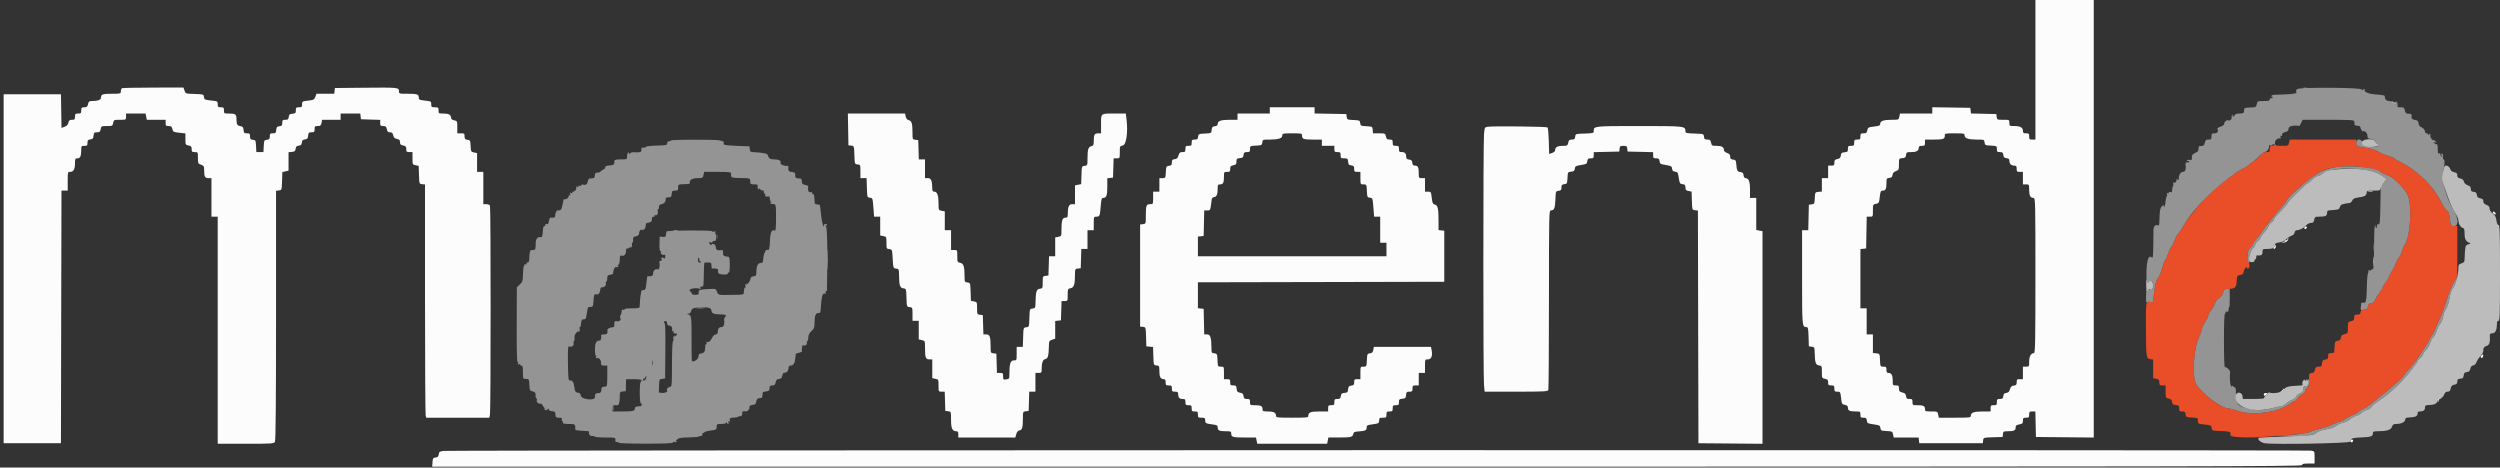
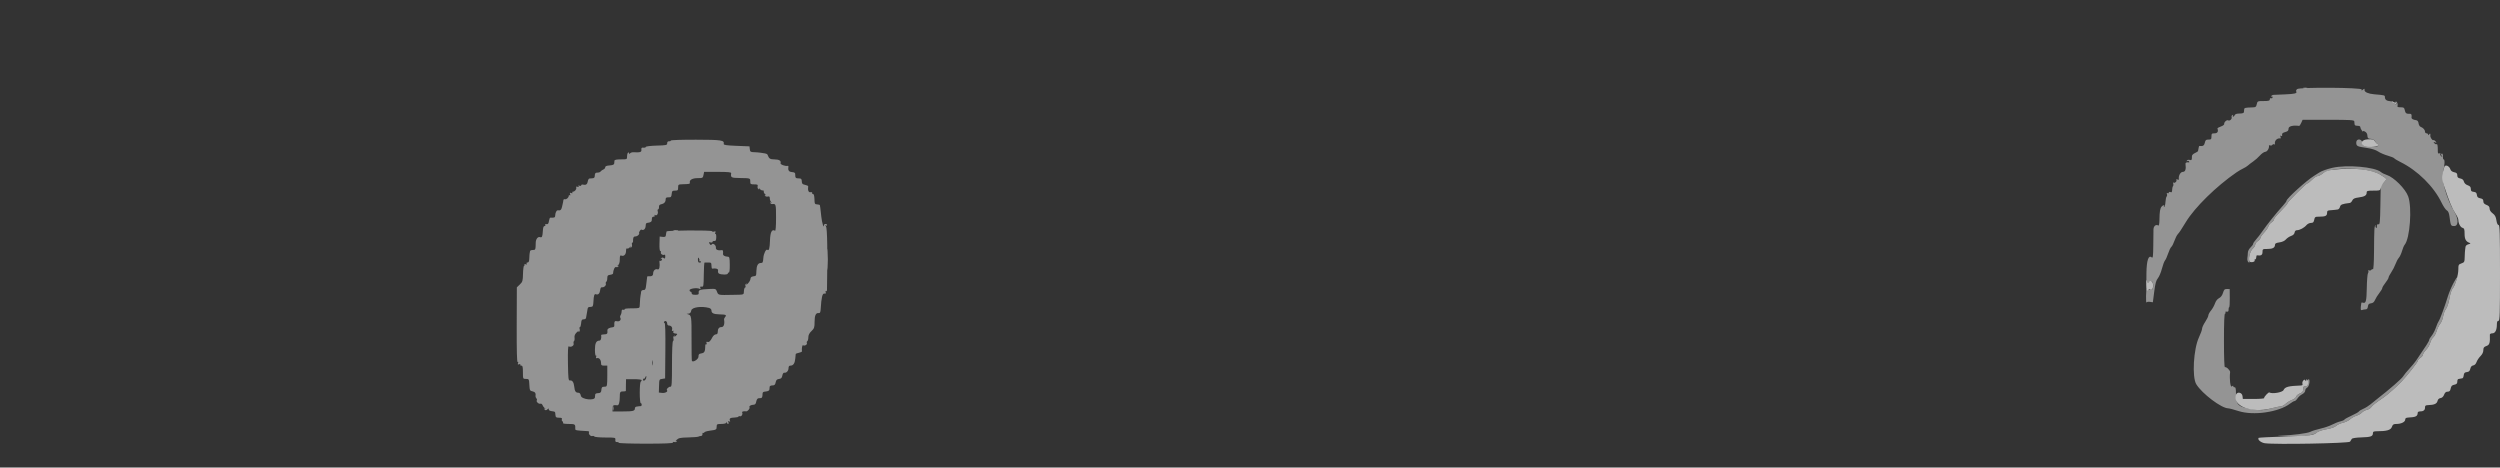
<svg xmlns="http://www.w3.org/2000/svg" id="svg" version="1.1" width="400" height="74.805" viewBox="0, 0, 400,74.805">
  <rect x="0" y="0" width="400" height="74.805" fill="#333333" stroke="none" />
  <g id="svgg">
-     <path id="path0" d="M325.667 11.167 L 325.667 22.333 325.167 22.333 C 324.722 22.333,324.667 22.278,324.667 21.833 C 324.667 21.389,324.611 21.333,324.167 21.333 C 323.746 21.333,323.667 21.268,323.667 20.923 C 323.667 20.400,323.233 20.167,322.261 20.167 C 321.527 20.167,321.500 20.149,321.500 19.667 C 321.500 19.167,321.499 19.167,320.511 19.167 C 319.556 19.167,319.520 19.151,319.469 18.708 L 319.417 18.250 317.386 18.203 L 315.355 18.157 315.302 17.703 L 315.250 17.250 312.208 17.205 L 309.167 17.159 309.167 17.663 L 309.167 18.167 306.579 18.167 L 303.992 18.167 303.892 18.667 C 303.792 19.165,303.787 19.167,302.635 19.167 C 301.352 19.167,300.833 19.355,300.833 19.823 C 300.833 20.078,300.658 20.154,299.851 20.248 C 298.935 20.354,298.863 20.394,298.772 20.848 C 298.691 21.256,298.594 21.333,298.171 21.333 C 297.722 21.333,297.667 21.388,297.667 21.833 C 297.667 22.278,297.611 22.333,297.167 22.333 C 296.722 22.333,296.667 22.389,296.667 22.833 C 296.667 23.278,296.611 23.333,296.167 23.333 C 295.725 23.333,295.667 23.390,295.667 23.823 C 295.667 24.253,295.601 24.319,295.125 24.364 C 294.672 24.408,294.575 24.492,294.530 24.882 C 294.488 25.244,294.369 25.368,293.988 25.444 C 293.584 25.525,293.500 25.624,293.500 26.021 C 293.500 26.442,293.440 26.500,293.000 26.500 L 292.500 26.500 292.500 27.500 L 292.500 28.500 292.000 28.500 L 291.500 28.500 291.500 29.573 L 291.500 30.646 290.958 30.698 C 290.424 30.749,290.416 30.762,290.367 31.698 C 290.320 32.590,290.291 32.649,289.867 32.698 L 289.417 32.750 289.370 34.792 L 289.323 36.833 288.828 36.833 L 288.333 36.833 288.333 44.383 C 288.333 52.234,288.342 52.333,289.027 52.333 C 289.283 52.333,289.327 52.532,289.369 53.875 L 289.417 55.417 289.875 55.469 C 290.312 55.520,290.334 55.566,290.353 56.469 C 290.385 58.026,290.517 58.409,291.042 58.469 C 291.484 58.520,291.500 58.556,291.500 59.515 C 291.500 60.485,291.512 60.511,292.000 60.608 C 292.416 60.692,292.500 60.788,292.500 61.188 C 292.500 61.609,292.560 61.667,293.000 61.667 C 293.444 61.667,293.500 61.722,293.500 62.167 C 293.500 62.606,293.558 62.667,293.978 62.667 C 294.440 62.667,294.461 62.702,294.571 63.673 C 294.678 64.618,294.714 64.684,295.176 64.777 C 295.546 64.851,295.667 64.968,295.667 65.253 C 295.667 65.705,295.947 65.833,296.930 65.833 C 297.637 65.833,297.667 65.853,297.667 66.333 C 297.667 66.775,297.723 66.833,298.156 66.833 C 298.565 66.833,298.653 66.908,298.697 67.292 C 298.746 67.718,298.822 67.760,299.783 67.897 C 300.728 68.032,300.820 68.081,300.866 68.480 C 300.913 68.886,300.982 68.920,301.856 68.966 C 302.748 69.013,302.800 69.040,302.893 69.508 L 302.992 70.000 304.985 70.000 L 306.978 70.000 307.031 70.458 L 307.083 70.917 312.167 70.917 L 317.250 70.917 317.302 70.464 C 317.354 70.013,317.358 70.012,318.885 69.964 L 320.417 69.917 320.469 69.458 C 320.518 69.037,320.580 69.000,321.247 69.000 C 322.226 69.000,322.500 68.870,322.500 68.406 C 322.500 68.091,322.613 67.994,323.083 67.906 C 323.590 67.811,323.667 67.733,323.667 67.315 C 323.667 66.891,323.727 66.833,324.167 66.833 C 324.611 66.833,324.667 66.778,324.667 66.333 C 324.667 65.890,324.723 65.833,325.162 65.833 L 325.656 65.833 325.703 67.875 L 325.750 69.917 330.375 69.961 L 335.000 70.005 335.000 35.003 L 335.000 0.000 330.333 0.000 L 325.667 0.000 325.667 11.167 M19.542 14.110 C 19.427 14.157,19.333 14.376,19.333 14.597 C 19.333 14.989,19.298 15.000,18.014 15.000 C 16.434 15.000,16.167 15.084,16.167 15.580 C 16.167 15.977,15.678 16.167,14.659 16.167 C 14.277 16.167,14.173 16.257,14.083 16.667 C 13.992 17.083,13.892 17.167,13.487 17.167 C 13.057 17.167,13.000 17.225,13.000 17.667 C 13.000 18.111,12.944 18.167,12.500 18.167 C 12.056 18.167,12.000 18.222,12.000 18.667 C 12.000 19.106,11.942 19.167,11.521 19.167 C 11.131 19.167,11.024 19.253,10.950 19.625 C 10.887 19.941,10.700 20.144,10.350 20.276 L 9.841 20.468 9.796 17.776 L 9.750 15.083 5.167 15.083 L 0.583 15.083 0.583 43.000 L 0.583 70.917 5.167 70.917 L 9.750 70.917 9.792 50.708 L 9.835 30.500 10.334 30.500 L 10.833 30.500 10.833 29.000 C 10.833 27.517,10.838 27.500,11.244 27.500 C 11.767 27.500,12.000 27.066,12.000 26.094 C 12.000 25.404,12.037 25.333,12.397 25.333 C 12.841 25.333,12.994 24.983,12.998 23.958 C 13.000 23.376,13.034 23.333,13.500 23.333 C 13.942 23.333,14.000 23.277,14.000 22.844 C 14.000 22.435,14.074 22.347,14.458 22.303 C 14.840 22.259,14.925 22.160,14.969 21.708 C 15.015 21.231,15.080 21.167,15.515 21.167 C 15.930 21.167,16.024 21.087,16.108 20.667 C 16.205 20.185,16.242 20.167,17.108 20.167 C 17.975 20.167,18.012 20.148,18.108 19.667 C 18.206 19.179,18.233 19.167,19.188 19.167 C 20.164 19.167,20.167 19.165,20.167 18.667 L 20.167 18.167 21.729 18.167 L 23.292 18.167 23.392 18.667 L 23.492 19.167 24.996 19.167 L 26.500 19.167 26.500 19.667 C 26.500 20.108,26.557 20.167,26.987 20.167 C 27.387 20.167,27.492 20.251,27.579 20.646 C 27.677 21.091,27.755 21.134,28.675 21.238 L 29.667 21.350 29.667 22.262 C 29.667 23.143,29.684 23.178,30.167 23.275 C 30.583 23.358,30.667 23.455,30.667 23.854 C 30.667 24.275,30.727 24.333,31.167 24.333 C 31.662 24.333,31.667 24.342,31.667 25.259 C 31.667 26.137,31.692 26.193,32.167 26.358 C 32.618 26.516,32.667 26.602,32.667 27.253 C 32.667 28.271,32.792 28.500,33.351 28.500 L 33.833 28.500 33.833 31.583 L 33.833 34.667 34.333 34.667 L 34.833 34.667 34.833 52.833 L 34.833 71.000 39.327 71.000 C 43.600 71.000,43.830 70.984,43.994 70.678 C 44.110 70.461,44.167 63.849,44.167 50.439 L 44.167 30.522 44.625 30.469 C 45.081 30.417,45.084 30.411,45.131 28.970 L 45.179 27.524 45.673 27.415 L 46.167 27.307 46.167 25.831 L 46.167 24.354 46.708 24.302 C 47.156 24.259,47.259 24.172,47.302 23.802 C 47.342 23.455,47.455 23.342,47.802 23.302 C 48.148 23.262,48.262 23.148,48.302 22.802 C 48.342 22.455,48.455 22.342,48.802 22.302 C 49.172 22.259,49.259 22.156,49.302 21.708 C 49.348 21.232,49.414 21.167,49.844 21.167 C 50.277 21.167,50.333 21.109,50.333 20.667 C 50.333 20.221,50.388 20.167,50.837 20.167 C 51.264 20.167,51.357 20.090,51.442 19.667 L 51.542 19.167 53.021 19.167 L 54.500 19.167 54.500 18.667 L 54.500 18.167 56.072 18.167 L 57.645 18.167 57.697 18.625 L 57.750 19.083 59.292 19.131 L 60.833 19.179 60.833 19.673 C 60.833 20.106,60.893 20.167,61.313 20.167 C 61.712 20.167,61.808 20.250,61.892 20.667 C 61.970 21.059,62.080 21.167,62.399 21.167 C 62.713 21.167,62.831 21.277,62.912 21.648 C 62.992 22.011,63.139 22.153,63.509 22.227 C 63.899 22.305,64.000 22.413,64.000 22.750 C 64.000 23.089,64.101 23.195,64.500 23.275 C 64.916 23.358,65.000 23.455,65.000 23.854 C 65.000 24.275,65.060 24.333,65.500 24.333 L 66.000 24.333 66.000 25.337 C 66.000 26.317,66.012 26.344,66.494 26.440 L 66.988 26.539 67.035 27.978 C 67.083 29.410,67.085 29.417,67.542 29.469 L 68.000 29.522 68.002 47.803 C 68.004 57.857,68.050 66.252,68.105 66.458 L 68.206 66.833 73.249 66.833 L 78.292 66.833 78.396 66.313 C 78.530 65.642,78.533 33.280,78.399 32.930 C 78.339 32.774,78.101 32.667,77.816 32.667 L 77.333 32.667 77.333 30.083 L 77.333 27.500 76.833 27.500 L 76.333 27.500 76.333 25.996 L 76.333 24.492 75.841 24.393 C 75.374 24.300,75.346 24.248,75.299 23.356 C 75.253 22.469,75.224 22.414,74.792 22.364 C 74.408 22.320,74.333 22.232,74.333 21.822 C 74.333 21.375,74.284 21.333,73.750 21.333 L 73.167 21.333 73.167 20.347 C 73.167 19.386,73.154 19.357,72.667 19.250 C 72.347 19.180,72.167 19.037,72.167 18.853 C 72.167 18.373,71.806 18.167,70.967 18.167 C 70.189 18.167,70.167 18.153,70.167 17.667 C 70.167 17.206,70.120 17.167,69.583 17.167 C 69.052 17.167,69.000 17.124,69.000 16.688 C 69.000 16.227,68.964 16.206,68.000 16.097 C 67.094 15.994,67.000 15.947,67.000 15.593 C 67.000 15.083,66.740 15.000,65.153 15.000 C 63.859 15.000,63.833 14.992,63.833 14.587 C 63.833 13.998,63.689 13.984,58.333 14.037 L 53.583 14.083 53.531 14.542 L 53.478 15.000 52.058 15.000 L 50.638 15.000 50.451 15.496 C 50.281 15.945,50.174 16.001,49.298 16.101 C 48.372 16.205,48.333 16.229,48.333 16.688 C 48.333 17.109,48.273 17.167,47.833 17.167 C 47.391 17.167,47.333 17.223,47.333 17.656 C 47.333 18.086,47.268 18.152,46.792 18.198 C 46.340 18.241,46.241 18.326,46.197 18.708 C 46.153 19.092,46.065 19.167,45.656 19.167 C 45.226 19.167,45.167 19.226,45.167 19.656 C 45.167 20.065,45.092 20.153,44.708 20.197 C 44.326 20.241,44.241 20.340,44.198 20.792 C 44.152 21.268,44.086 21.333,43.656 21.333 C 43.226 21.333,43.167 21.392,43.167 21.822 C 43.167 22.232,43.092 22.320,42.708 22.364 C 42.274 22.414,42.247 22.468,42.200 23.375 L 42.150 24.333 41.583 24.333 L 41.017 24.333 40.967 23.375 C 40.919 22.468,40.892 22.414,40.458 22.364 C 40.074 22.320,40.000 22.232,40.000 21.822 C 40.000 21.392,39.941 21.333,39.511 21.333 C 39.080 21.333,39.015 21.268,38.969 20.792 C 38.927 20.358,38.833 20.238,38.500 20.192 C 37.963 20.116,37.839 19.905,37.836 19.059 C 37.833 18.271,37.685 18.167,36.570 18.167 C 35.863 18.167,35.833 18.147,35.833 17.667 C 35.833 17.222,35.778 17.167,35.333 17.167 C 34.892 17.167,34.833 17.110,34.833 16.680 C 34.833 16.204,34.809 16.191,33.759 16.078 C 32.757 15.971,32.682 15.934,32.634 15.523 C 32.584 15.090,32.562 15.083,31.139 15.035 C 29.705 14.988,29.694 14.984,29.523 14.494 L 29.351 14.000 24.550 14.013 C 21.910 14.020,19.656 14.064,19.542 14.110 M203.167 17.667 L 203.167 18.167 200.583 18.167 L 198.000 18.167 198.000 18.667 L 198.000 19.167 196.739 19.167 C 195.352 19.167,194.833 19.347,194.833 19.828 C 194.833 20.049,194.696 20.160,194.375 20.197 C 193.995 20.241,193.908 20.341,193.865 20.784 C 193.814 21.316,193.809 21.318,192.782 21.367 C 191.794 21.415,191.748 21.436,191.697 21.875 C 191.653 22.259,191.565 22.333,191.156 22.333 C 190.723 22.333,190.667 22.391,190.667 22.833 C 190.667 23.278,190.611 23.333,190.167 23.333 C 189.722 23.333,189.667 23.389,189.667 23.833 C 189.667 24.272,189.608 24.333,189.191 24.333 C 188.797 24.333,188.688 24.426,188.560 24.875 C 188.442 25.292,188.302 25.429,187.953 25.469 C 187.578 25.513,187.500 25.604,187.500 26.000 C 187.500 26.397,187.423 26.487,187.042 26.531 C 186.608 26.581,186.581 26.634,186.533 27.542 C 186.484 28.480,186.473 28.500,185.992 28.500 L 185.500 28.500 185.500 29.583 L 185.500 30.667 185.000 30.667 L 184.500 30.667 184.500 31.667 C 184.500 32.658,184.496 32.667,184.018 32.667 C 183.409 32.667,183.333 32.870,183.333 34.503 C 183.333 35.806,183.332 35.811,182.875 35.864 L 182.417 35.917 182.417 44.083 L 182.417 52.250 182.869 52.302 C 183.320 52.354,183.321 52.358,183.369 53.885 L 183.417 55.417 183.952 55.468 L 184.487 55.520 184.535 56.968 C 184.583 58.411,184.585 58.417,185.042 58.469 C 185.477 58.519,185.500 58.567,185.500 59.394 C 185.500 60.308,185.697 60.667,186.200 60.667 C 186.422 60.667,186.500 60.796,186.500 61.167 C 186.500 61.611,186.556 61.667,187.000 61.667 C 187.444 61.667,187.500 61.722,187.500 62.167 C 187.500 62.611,187.556 62.667,188.000 62.667 C 188.382 62.667,188.500 62.742,188.500 62.986 C 188.500 63.593,188.694 63.833,189.184 63.833 C 189.609 63.833,189.667 63.893,189.667 64.333 C 189.667 64.778,189.722 64.833,190.167 64.833 C 190.611 64.833,190.667 64.889,190.667 65.333 C 190.667 65.778,190.722 65.833,191.167 65.833 C 191.611 65.833,191.667 65.889,191.667 66.333 C 191.667 66.794,191.713 66.833,192.250 66.833 C 192.763 66.833,192.833 66.884,192.833 67.255 C 192.833 67.723,192.905 67.762,194.042 67.914 C 194.729 68.007,194.833 68.071,194.833 68.409 C 194.833 68.880,195.107 69.000,196.180 69.000 C 196.934 69.000,197.000 69.032,197.000 69.399 C 197.000 69.935,197.242 70.000,199.243 70.000 L 200.958 70.000 201.058 70.500 L 201.158 71.000 206.750 71.000 L 212.342 71.000 212.442 70.500 L 212.542 70.000 214.313 69.997 C 216.205 69.995,216.427 69.936,216.524 69.417 C 216.572 69.159,216.737 69.073,217.251 69.039 C 218.437 68.960,218.667 68.860,218.667 68.424 C 218.667 68.069,218.761 68.008,219.458 67.914 C 220.595 67.762,220.667 67.723,220.667 67.255 C 220.667 66.884,220.737 66.833,221.250 66.833 C 221.787 66.833,221.833 66.794,221.833 66.333 C 221.833 65.889,221.889 65.833,222.333 65.833 C 222.778 65.833,222.833 65.778,222.833 65.333 C 222.833 64.889,222.889 64.833,223.333 64.833 C 223.775 64.833,223.833 64.777,223.833 64.344 C 223.833 63.914,223.899 63.848,224.375 63.802 C 224.851 63.756,224.923 63.685,224.969 63.208 C 225.015 62.732,225.080 62.667,225.511 62.667 C 225.943 62.667,226.000 62.609,226.000 62.167 C 226.000 61.722,226.056 61.667,226.500 61.667 L 227.000 61.667 227.000 60.667 L 227.000 59.667 227.500 59.667 L 228.000 59.667 228.000 58.583 C 228.000 57.501,228.001 57.500,228.479 57.500 C 229.022 57.500,229.243 56.925,229.058 56.000 L 228.958 55.500 224.392 55.500 L 219.825 55.500 219.727 55.991 C 219.652 56.366,219.525 56.494,219.189 56.532 C 218.773 56.581,218.747 56.638,218.700 57.625 C 218.651 58.656,218.646 58.667,218.159 58.667 C 217.668 58.667,217.667 58.670,217.667 59.667 L 217.667 60.667 217.167 60.667 C 216.725 60.667,216.667 60.723,216.667 61.156 C 216.667 61.565,216.592 61.653,216.208 61.697 C 215.828 61.741,215.741 61.841,215.699 62.282 C 215.654 62.745,215.578 62.820,215.115 62.865 C 214.674 62.908,214.574 62.995,214.531 63.375 C 214.486 63.759,214.398 63.833,213.989 63.833 C 213.557 63.833,213.500 63.891,213.500 64.333 C 213.500 64.778,213.444 64.833,213.000 64.833 C 212.556 64.833,212.500 64.889,212.500 65.333 L 212.500 65.833 211.117 65.833 C 209.689 65.833,209.333 65.973,209.333 66.533 C 209.333 66.809,209.127 66.833,206.750 66.833 C 204.373 66.833,204.167 66.809,204.167 66.533 C 204.167 66.029,203.807 65.833,202.883 65.833 C 202.063 65.833,202.000 65.805,202.000 65.434 C 202.000 64.962,201.729 64.833,200.736 64.833 C 200.029 64.833,200.000 64.813,200.000 64.333 C 200.000 63.891,199.943 63.833,199.511 63.833 C 199.102 63.833,199.014 63.759,198.969 63.376 C 198.928 63.014,198.812 62.901,198.417 62.833 C 197.996 62.762,197.908 62.663,197.864 62.208 C 197.819 61.732,197.753 61.667,197.323 61.667 C 196.890 61.667,196.833 61.609,196.833 61.167 C 196.833 60.722,196.778 60.667,196.333 60.667 L 195.833 60.667 195.833 59.667 C 195.833 58.670,195.832 58.667,195.341 58.667 C 194.854 58.667,194.849 58.656,194.800 57.625 C 194.752 56.627,194.731 56.581,194.292 56.531 C 193.871 56.482,193.833 56.419,193.833 55.762 C 193.833 54.063,193.663 53.500,193.149 53.500 L 192.677 53.500 192.630 51.458 L 192.583 49.417 192.125 49.364 L 191.667 49.311 191.667 47.240 L 191.667 45.168 211.375 45.126 L 231.083 45.083 231.083 41.000 L 231.083 36.917 230.625 36.864 L 230.167 36.811 230.167 35.343 C 230.167 33.368,230.050 32.852,229.577 32.733 C 229.252 32.652,229.179 32.493,229.082 31.652 C 228.971 30.702,228.950 30.667,228.484 30.667 L 228.000 30.667 228.000 29.583 L 228.000 28.500 227.500 28.500 C 227.020 28.500,227.000 28.471,227.000 27.764 C 227.000 26.776,226.871 26.500,226.410 26.500 C 226.111 26.500,226.010 26.395,225.969 26.042 C 225.928 25.682,225.818 25.572,225.458 25.531 C 225.142 25.494,225.000 25.382,225.000 25.169 C 225.000 24.574,224.803 24.333,224.316 24.333 C 223.891 24.333,223.833 24.274,223.833 23.833 C 223.833 23.389,223.778 23.333,223.333 23.333 C 222.889 23.333,222.833 23.278,222.833 22.833 C 222.833 22.392,222.776 22.333,222.347 22.333 C 221.941 22.333,221.841 22.250,221.750 21.833 C 221.643 21.347,221.613 21.333,220.664 21.333 L 219.688 21.333 219.636 20.792 C 219.584 20.257,219.571 20.249,218.635 20.200 C 217.744 20.154,217.684 20.124,217.635 19.700 C 217.586 19.271,217.534 19.248,216.552 19.201 C 215.569 19.154,215.518 19.130,215.469 18.701 L 215.417 18.250 212.875 18.204 L 210.333 18.158 210.333 17.662 L 210.333 17.167 206.750 17.167 L 203.167 17.167 203.167 17.667 M135.704 20.708 L 135.750 23.250 136.202 23.302 C 136.651 23.354,136.654 23.365,136.702 24.802 C 136.750 26.244,136.752 26.250,137.208 26.303 C 137.655 26.354,137.667 26.382,137.667 27.428 L 137.667 28.500 138.160 28.500 L 138.654 28.500 138.702 30.042 C 138.750 31.568,138.754 31.584,139.188 31.634 C 139.613 31.683,139.628 31.725,139.742 33.176 L 139.858 34.667 140.346 34.667 L 140.833 34.667 140.833 36.171 L 140.833 37.675 141.333 37.775 C 141.820 37.872,141.833 37.901,141.833 38.843 C 141.833 39.775,141.850 39.813,142.292 39.864 C 142.747 39.916,142.751 39.928,142.833 41.417 C 142.916 42.906,142.920 42.917,143.375 42.969 C 143.822 43.021,143.834 43.049,143.850 44.136 C 143.873 45.698,144.003 46.072,144.542 46.135 C 144.982 46.187,144.988 46.204,145.035 47.635 C 145.083 49.078,145.085 49.084,145.542 49.136 C 145.989 49.188,146.000 49.215,146.000 50.261 L 146.000 51.333 146.500 51.333 L 147.000 51.333 147.000 52.820 L 147.000 54.307 147.500 54.417 C 147.994 54.525,148.000 54.539,148.002 55.638 C 148.006 57.226,148.106 57.500,148.686 57.500 L 149.167 57.500 149.167 59.004 L 149.167 60.508 149.667 60.608 C 150.154 60.706,150.167 60.733,150.167 61.688 C 150.167 62.662,150.169 62.667,150.660 62.667 L 151.154 62.667 151.202 64.208 L 151.250 65.750 151.708 65.803 C 152.165 65.855,152.167 65.860,152.167 67.166 C 152.167 68.559,152.370 69.000,153.012 69.000 C 153.258 69.000,153.333 69.117,153.333 69.500 L 153.333 70.000 157.893 70.000 L 162.452 70.000 162.606 69.458 C 162.709 69.098,162.879 68.900,163.114 68.866 C 163.547 68.803,163.661 68.409,163.664 66.969 C 163.667 65.879,163.676 65.854,164.125 65.803 L 164.583 65.750 164.631 64.208 L 164.679 62.667 165.173 62.667 L 165.667 62.667 165.667 61.167 L 165.667 59.667 166.167 59.667 C 166.623 59.667,166.667 59.618,166.667 59.104 C 166.667 58.058,166.848 57.522,167.221 57.467 C 167.646 57.406,167.794 56.930,167.817 55.558 C 167.833 54.574,167.854 54.526,168.333 54.358 L 168.833 54.184 168.833 52.770 L 168.833 51.355 169.292 51.303 L 169.750 51.250 169.798 49.708 L 169.846 48.167 170.340 48.167 C 170.831 48.167,170.833 48.162,170.833 47.188 C 170.833 46.243,170.850 46.205,171.310 46.113 C 171.843 46.006,171.995 45.515,171.998 43.886 C 172.000 43.068,172.024 43.019,172.458 42.969 L 172.917 42.917 172.965 41.375 L 173.013 39.833 173.506 39.833 L 174.000 39.833 174.000 38.333 L 174.000 36.833 174.500 36.833 L 175.000 36.833 175.000 35.750 C 175.000 34.713,175.017 34.667,175.407 34.667 C 175.950 34.667,175.992 34.567,176.113 33.009 C 176.197 31.914,176.267 31.667,176.491 31.667 C 177.025 31.667,177.167 31.294,177.167 29.894 L 177.167 28.522 177.625 28.469 L 178.083 28.417 178.131 26.875 L 178.179 25.333 178.673 25.333 C 179.164 25.333,179.167 25.328,179.167 24.354 C 179.167 23.408,179.183 23.372,179.648 23.279 C 180.204 23.168,180.489 21.226,180.251 19.173 L 180.134 18.167 178.414 18.167 C 176.057 18.167,176.167 18.084,176.167 19.851 L 176.167 21.333 175.684 21.333 C 175.126 21.333,175.000 21.563,175.000 22.579 C 175.000 23.196,174.944 23.311,174.603 23.397 C 174.123 23.517,174.005 23.902,174.002 25.364 C 174.000 26.455,173.990 26.479,173.542 26.531 C 173.085 26.583,173.083 26.590,173.035 28.022 L 172.988 29.461 172.494 29.560 L 172.000 29.658 172.000 31.162 L 172.000 32.667 171.522 32.667 C 171.021 32.667,170.840 33.116,170.835 34.375 C 170.834 34.746,170.758 34.833,170.438 34.833 C 169.975 34.833,169.833 35.301,169.833 36.833 C 169.833 37.765,169.819 37.794,169.333 37.892 L 168.833 37.992 168.833 39.496 L 168.833 41.000 168.340 41.000 L 167.846 41.000 167.798 42.542 L 167.750 44.083 167.292 44.136 C 166.850 44.187,166.833 44.224,166.833 45.167 C 166.833 46.109,166.817 46.146,166.376 46.197 C 165.844 46.259,165.718 46.640,165.686 48.281 C 165.667 49.275,165.651 49.313,165.208 49.364 C 164.752 49.416,164.750 49.422,164.702 50.865 C 164.654 52.302,164.651 52.313,164.202 52.365 C 163.751 52.417,163.750 52.419,163.702 53.958 L 163.654 55.500 163.160 55.500 L 162.667 55.500 162.667 56.583 C 162.667 57.665,162.666 57.667,162.189 57.667 C 161.670 57.667,161.500 58.224,161.500 59.921 C 161.500 60.580,161.466 60.634,161.000 60.702 C 160.530 60.771,160.500 60.742,160.500 60.221 C 160.500 59.718,160.455 59.667,160.006 59.667 L 159.513 59.667 159.465 58.125 L 159.417 56.583 158.958 56.531 C 158.517 56.480,158.500 56.442,158.500 55.510 C 158.500 53.888,158.368 53.500,157.819 53.500 L 157.346 53.500 157.298 51.958 L 157.250 50.417 156.792 50.364 C 156.349 50.313,156.333 50.278,156.333 49.318 C 156.333 48.351,156.321 48.322,155.840 48.226 L 155.346 48.127 155.298 46.689 C 155.250 45.257,155.248 45.250,154.792 45.197 C 154.358 45.147,154.333 45.099,154.331 44.281 C 154.328 42.651,154.176 42.160,153.643 42.054 C 153.184 41.962,153.167 41.923,153.167 40.979 C 153.167 40.002,153.165 40.000,152.667 40.000 L 152.167 40.000 152.167 38.417 L 152.167 36.833 151.667 36.833 L 151.167 36.833 151.167 35.329 L 151.167 33.825 150.667 33.725 C 150.175 33.627,150.167 33.609,150.167 32.573 C 150.167 31.272,149.956 30.667,149.504 30.667 C 149.248 30.667,149.166 30.557,149.165 30.208 C 149.160 28.950,148.979 28.500,148.478 28.500 L 148.000 28.500 148.000 27.000 L 148.000 25.500 147.506 25.500 L 147.013 25.500 146.965 23.958 L 146.917 22.417 146.458 22.364 C 146.010 22.312,146.000 22.288,145.998 21.197 C 145.995 19.744,145.876 19.351,145.407 19.233 C 145.152 19.169,144.983 18.970,144.913 18.651 L 144.807 18.167 140.232 18.167 L 135.658 18.167 135.704 20.708 M238.065 20.279 C 237.557 20.350,237.545 20.373,237.441 21.467 C 237.302 22.936,237.302 60.316,237.440 61.642 L 237.547 62.667 242.589 62.667 C 247.033 62.667,247.643 62.635,247.732 62.403 C 247.788 62.258,247.833 55.733,247.833 47.903 C 247.833 34.087,247.843 33.667,248.146 33.667 C 248.665 33.667,248.816 33.299,248.867 31.909 C 248.916 30.601,248.923 30.583,249.375 30.531 C 249.756 30.487,249.833 30.397,249.833 30.000 C 249.833 29.603,249.910 29.513,250.292 29.469 C 250.725 29.420,250.753 29.365,250.800 28.468 C 250.849 27.535,250.858 27.519,251.383 27.468 C 251.817 27.426,251.926 27.336,251.967 26.984 C 252.012 26.596,252.115 26.536,252.967 26.401 C 253.835 26.263,253.921 26.211,253.969 25.792 C 254.014 25.408,254.102 25.333,254.511 25.333 C 254.942 25.333,255.000 25.275,255.000 24.838 L 255.000 24.344 257.042 24.297 L 259.083 24.250 259.136 23.792 C 259.182 23.393,259.262 23.333,259.750 23.333 C 260.238 23.333,260.318 23.393,260.364 23.792 L 260.417 24.250 262.458 24.297 L 264.500 24.344 264.500 24.838 C 264.500 25.275,264.558 25.333,264.989 25.333 C 265.398 25.333,265.486 25.408,265.531 25.792 C 265.579 26.211,265.665 26.263,266.533 26.401 C 267.385 26.536,267.488 26.596,267.533 26.984 C 267.571 27.312,267.690 27.429,268.024 27.468 C 268.423 27.514,268.478 27.609,268.607 28.468 C 268.738 29.338,268.788 29.421,269.208 29.469 C 269.587 29.513,269.667 29.603,269.667 29.990 C 269.667 30.376,269.754 30.476,270.160 30.557 L 270.654 30.656 270.702 32.120 C 270.750 33.578,270.752 33.584,271.208 33.636 L 271.665 33.689 271.708 52.303 L 271.750 70.917 276.875 70.961 L 282.000 71.005 282.000 53.998 L 282.000 36.992 281.500 36.892 L 281.000 36.792 281.000 34.229 L 281.000 31.667 280.500 31.667 L 280.000 31.667 280.000 30.345 C 280.000 29.002,279.796 28.500,279.249 28.500 C 279.124 28.500,278.998 28.294,278.969 28.042 C 278.928 27.682,278.818 27.572,278.459 27.531 C 277.977 27.475,277.881 27.277,277.795 26.167 C 277.756 25.668,277.684 25.576,277.292 25.531 C 276.929 25.489,276.833 25.392,276.833 25.064 C 276.833 24.753,276.708 24.606,276.333 24.475 C 276.042 24.373,275.833 24.182,275.833 24.017 C 275.833 23.543,275.472 23.333,274.654 23.333 C 273.922 23.333,273.869 23.303,273.775 22.833 C 273.691 22.413,273.596 22.333,273.182 22.333 C 272.768 22.333,272.680 22.260,272.636 21.875 C 272.584 21.418,272.578 21.417,271.125 21.369 C 269.823 21.326,269.667 21.287,269.667 21.005 C 269.667 20.169,269.645 20.167,262.271 20.167 C 255.004 20.167,255.000 20.167,255.000 20.944 C 255.000 21.302,254.931 21.323,253.542 21.369 C 252.088 21.417,252.083 21.418,252.031 21.875 C 251.987 22.256,251.897 22.333,251.502 22.333 C 251.109 22.333,251.007 22.420,250.917 22.833 C 250.814 23.303,250.759 23.333,250.020 23.333 C 249.195 23.333,248.833 23.542,248.833 24.017 C 248.833 24.180,248.628 24.372,248.350 24.469 L 247.867 24.638 247.808 22.583 C 247.776 21.452,247.688 20.465,247.611 20.389 C 247.469 20.246,238.997 20.149,238.065 20.279 M208.333 21.732 C 208.333 22.250,208.589 22.333,210.180 22.333 L 211.500 22.333 211.500 22.833 L 211.500 23.333 212.500 23.333 L 213.500 23.333 213.500 23.833 C 213.500 24.278,213.556 24.333,214.000 24.333 C 214.444 24.333,214.500 24.389,214.500 24.833 C 214.500 25.292,214.547 25.333,215.073 25.333 C 215.597 25.333,215.650 25.379,215.698 25.875 C 215.741 26.326,215.826 26.425,216.208 26.469 C 216.592 26.514,216.667 26.602,216.667 27.011 C 216.667 27.443,216.725 27.500,217.167 27.500 L 217.667 27.500 217.667 28.500 C 217.667 29.496,217.668 29.500,218.159 29.500 C 218.646 29.500,218.651 29.510,218.700 30.542 C 218.747 31.527,218.774 31.586,219.188 31.634 C 219.613 31.683,219.628 31.725,219.742 33.176 L 219.858 34.667 220.346 34.667 L 220.833 34.667 220.833 36.750 L 220.833 38.833 221.333 38.833 L 221.833 38.833 221.833 39.917 L 221.833 41.000 206.750 41.000 L 191.667 41.000 191.667 39.428 L 191.667 37.855 192.125 37.803 L 192.583 37.750 192.630 35.708 L 192.677 33.667 193.162 33.667 C 193.679 33.667,193.631 33.786,193.887 31.833 C 193.905 31.696,194.080 31.560,194.276 31.532 C 194.670 31.476,194.828 31.077,194.831 30.125 C 194.833 29.578,194.883 29.500,195.232 29.500 C 195.705 29.500,195.833 29.229,195.833 28.236 C 195.833 27.529,195.853 27.500,196.333 27.500 C 196.773 27.500,196.833 27.442,196.833 27.021 C 196.833 26.622,196.917 26.525,197.333 26.442 C 197.754 26.358,197.833 26.263,197.833 25.848 C 197.833 25.413,197.898 25.348,198.375 25.302 C 198.826 25.259,198.925 25.174,198.969 24.792 C 199.014 24.408,199.102 24.333,199.511 24.333 C 199.941 24.333,200.000 24.274,200.000 23.842 C 200.000 23.360,200.020 23.349,200.958 23.300 C 201.866 23.253,201.919 23.226,201.969 22.792 C 202.021 22.341,202.042 22.333,203.167 22.333 C 204.557 22.333,205.167 22.131,205.167 21.671 C 205.167 21.356,205.271 21.333,206.750 21.333 C 208.309 21.333,208.333 21.339,208.333 21.732 M314.333 21.671 C 314.333 22.131,314.943 22.333,316.333 22.333 C 317.458 22.333,317.479 22.341,317.531 22.792 C 317.581 23.226,317.634 23.253,318.542 23.300 C 319.480 23.349,319.500 23.360,319.500 23.842 C 319.500 24.274,319.559 24.333,319.989 24.333 C 320.398 24.333,320.486 24.408,320.531 24.792 C 320.572 25.152,320.682 25.261,321.042 25.303 C 321.389 25.343,321.500 25.446,321.500 25.728 C 321.500 26.206,321.798 26.500,322.283 26.500 C 322.598 26.500,322.667 26.589,322.667 27.000 C 322.667 27.444,322.722 27.500,323.167 27.500 L 323.667 27.500 323.667 28.500 L 323.667 29.500 324.167 29.500 C 324.659 29.500,324.667 29.513,324.667 30.383 C 324.667 31.307,324.863 31.667,325.367 31.667 C 325.653 31.667,325.667 32.238,325.667 44.083 C 325.667 54.733,325.633 56.500,325.429 56.500 C 324.954 56.500,324.667 57.007,324.667 57.845 C 324.667 58.647,324.655 58.667,324.167 58.667 L 323.667 58.667 323.667 59.667 L 323.667 60.667 323.167 60.667 C 322.725 60.667,322.667 60.723,322.667 61.156 C 322.667 61.565,322.592 61.653,322.208 61.697 C 321.856 61.738,321.714 61.874,321.593 62.284 C 321.476 62.680,321.326 62.830,321.009 62.867 C 320.684 62.905,320.571 63.025,320.531 63.375 C 320.486 63.759,320.398 63.833,319.989 63.833 C 319.557 63.833,319.500 63.891,319.500 64.333 C 319.500 64.778,319.444 64.833,319.000 64.833 C 318.556 64.833,318.500 64.889,318.500 65.333 L 318.500 65.833 317.239 65.833 C 315.844 65.833,315.333 66.013,315.333 66.506 C 315.333 66.817,315.207 66.833,312.771 66.833 L 310.208 66.833 310.108 66.333 C 310.011 65.844,309.987 65.833,309.004 65.833 C 308.056 65.833,308.000 65.811,308.000 65.434 C 308.000 64.962,307.729 64.833,306.736 64.833 C 306.029 64.833,306.000 64.813,306.000 64.333 C 306.000 63.891,305.943 63.833,305.511 63.833 C 305.104 63.833,305.013 63.758,304.969 63.385 C 304.928 63.036,304.795 62.905,304.375 62.797 C 303.917 62.679,303.833 62.581,303.833 62.162 C 303.833 61.723,303.777 61.667,303.333 61.667 C 302.847 61.667,302.833 61.644,302.833 60.867 C 302.833 60.021,302.627 59.667,302.133 59.667 C 301.911 59.667,301.833 59.537,301.833 59.167 C 301.833 58.724,301.777 58.667,301.341 58.667 C 300.854 58.667,300.849 58.656,300.800 57.625 C 300.750 56.583,300.750 56.583,300.208 56.531 L 299.667 56.479 299.667 54.989 L 299.667 53.500 299.167 53.500 L 298.667 53.500 298.667 51.417 L 298.667 49.333 298.167 49.333 L 297.667 49.333 297.667 44.594 L 297.667 39.855 298.125 39.803 L 298.583 39.750 298.629 37.208 L 298.675 34.667 299.171 34.667 C 299.665 34.667,299.667 34.662,299.667 33.688 C 299.667 32.737,299.681 32.705,300.158 32.610 C 300.619 32.518,300.656 32.452,300.763 31.506 C 300.864 30.606,300.916 30.500,301.254 30.500 C 301.703 30.500,301.833 30.219,301.833 29.247 C 301.833 28.580,301.870 28.518,302.292 28.469 C 302.642 28.429,302.762 28.316,302.799 27.992 C 302.834 27.698,303.000 27.510,303.341 27.381 C 303.804 27.207,303.833 27.142,303.833 26.275 C 303.833 25.358,303.836 25.354,304.375 25.302 C 304.826 25.259,304.925 25.174,304.969 24.792 C 305.019 24.364,305.074 24.333,305.811 24.333 C 306.646 24.333,307.000 24.125,307.000 23.633 C 307.000 23.411,307.130 23.333,307.500 23.333 C 307.944 23.333,308.000 23.278,308.000 22.833 L 308.000 22.333 309.320 22.333 C 310.911 22.333,311.167 22.250,311.167 21.732 C 311.167 21.339,311.191 21.333,312.750 21.333 C 314.229 21.333,314.333 21.356,314.333 21.671 M378.960 30.618 C 379.168 30.658,379.468 30.656,379.627 30.615 C 379.786 30.573,379.617 30.540,379.250 30.542 C 378.883 30.544,378.753 30.578,378.960 30.618 M398.865 34.010 C 398.905 34.131,399.036 34.262,399.156 34.302 C 399.281 34.344,399.344 34.281,399.302 34.156 C 399.262 34.036,399.131 33.905,399.010 33.865 C 398.885 33.823,398.823 33.885,398.865 34.010 M368.745 36.342 C 368.586 36.598,368.803 36.763,369.017 36.549 C 369.137 36.430,369.140 36.336,369.026 36.266 C 368.933 36.208,368.806 36.242,368.745 36.342 M366.019 38.135 C 366.009 38.346,365.925 38.473,365.833 38.417 C 365.742 38.360,365.667 38.388,365.667 38.479 C 365.667 38.569,365.498 38.676,365.292 38.716 C 364.950 38.781,364.947 38.790,365.260 38.811 C 365.761 38.844,366.218 38.452,366.121 38.072 C 366.051 37.798,366.036 37.807,366.019 38.135 M363.867 39.508 C 363.739 39.714,363.727 39.833,363.837 39.833 C 363.932 39.833,364.055 39.718,364.109 39.576 C 364.259 39.185,364.097 39.139,363.867 39.508 M379.723 41.833 C 379.723 42.521,379.752 42.802,379.788 42.458 C 379.824 42.115,379.824 41.552,379.788 41.208 C 379.752 40.865,379.723 41.146,379.723 41.833 M111.292 49.289 C 111.681 49.324,112.319 49.324,112.708 49.289 C 113.098 49.254,112.779 49.225,112.000 49.225 C 111.221 49.225,110.902 49.254,111.292 49.289 M397.016 56.898 C 396.879 57.062,396.872 57.171,396.993 57.246 C 397.090 57.306,397.215 57.234,397.272 57.087 C 397.412 56.720,397.258 56.606,397.016 56.898 M365.217 62.392 C 365.143 62.516,364.971 62.660,364.833 62.712 C 364.631 62.789,364.638 62.810,364.869 62.820 C 365.026 62.827,365.235 62.683,365.333 62.500 C 365.531 62.130,365.428 62.035,365.217 62.392 M362.321 62.903 C 362.074 63.172,362.249 63.477,362.513 63.239 C 362.689 63.079,362.833 62.935,362.833 62.919 C 362.833 62.890,362.346 62.875,362.321 62.903 M390.058 63.924 C 390.003 64.065,390.006 64.228,390.063 64.285 C 390.120 64.342,390.167 64.269,390.167 64.123 C 390.167 63.977,390.298 63.823,390.458 63.782 C 390.732 63.710,390.731 63.704,390.453 63.686 C 390.290 63.675,390.112 63.782,390.058 63.924 M376.090 70.488 C 375.977 70.673,376.240 70.872,376.393 70.718 C 376.552 70.559,376.522 70.333,376.343 70.333 C 376.257 70.333,376.143 70.403,376.090 70.488 M70.917 72.149 C 70.348 72.235,70.242 72.316,70.198 72.698 C 70.158 73.045,70.045 73.158,69.698 73.198 C 69.300 73.244,69.244 73.329,69.199 73.958 L 69.148 74.667 218.740 74.667 C 351.601 74.667,368.333 74.639,368.333 74.417 C 368.333 74.222,368.556 74.167,369.333 74.167 L 370.333 74.167 370.333 73.187 C 370.333 72.224,370.325 72.207,369.813 72.104 C 369.141 71.970,71.801 72.014,70.917 72.149 " stroke="none" fill="#fcfcfc" fill-rule="evenodd" />
-     <path id="path1" d="M366.250 22.833 C 366.142 23.326,366.125 23.333,365.060 23.333 C 364.245 23.333,364.009 23.282,364.098 23.125 C 364.192 22.958,364.171 22.958,363.991 23.125 C 363.868 23.240,363.632 23.333,363.467 23.333 C 363.190 23.333,363.086 23.597,363.154 24.125 C 363.171 24.257,362.967 24.333,362.596 24.333 C 362.135 24.333,361.929 24.443,361.632 24.844 C 361.425 25.125,361.025 25.496,360.745 25.670 C 360.465 25.843,360.051 26.148,359.826 26.347 C 359.601 26.546,359.192 26.815,358.917 26.945 C 358.168 27.299,356.426 28.522,355.359 29.443 C 353.928 30.679,353.625 30.955,352.924 31.667 C 351.975 32.630,350.180 34.803,349.750 35.509 C 348.964 36.800,348.723 37.162,348.452 37.461 C 348.294 37.635,348.048 38.123,347.904 38.545 C 347.760 38.967,347.539 39.398,347.414 39.503 C 347.288 39.607,347.059 40.080,346.904 40.554 C 346.750 41.029,346.523 41.532,346.401 41.674 C 346.278 41.815,346.053 42.415,345.902 43.007 C 345.750 43.599,345.461 44.279,345.260 44.519 C 344.980 44.851,344.841 45.360,344.676 46.660 L 344.458 48.365 343.986 48.296 C 343.329 48.199,343.331 48.186,343.350 52.639 C 343.369 57.130,343.407 57.395,344.048 57.469 L 344.500 57.522 344.500 59.015 L 344.500 60.508 345.000 60.608 C 345.416 60.692,345.500 60.788,345.500 61.188 C 345.500 61.609,345.560 61.667,346.000 61.667 L 346.500 61.667 346.500 62.671 C 346.500 63.649,346.513 63.678,346.991 63.773 C 347.366 63.848,347.494 63.975,347.532 64.311 C 347.574 64.672,347.680 64.759,348.125 64.802 C 348.601 64.848,348.667 64.914,348.667 65.344 C 348.667 65.774,348.726 65.833,349.156 65.833 C 349.565 65.833,349.653 65.908,349.697 66.292 C 349.747 66.726,349.801 66.753,350.708 66.800 C 351.641 66.849,351.667 66.863,351.667 67.328 C 351.667 67.794,351.696 67.810,352.741 67.922 C 353.743 68.029,353.818 68.066,353.866 68.477 C 353.916 68.911,353.937 68.917,355.375 68.965 C 356.365 68.998,356.840 69.078,356.853 69.215 C 356.863 69.326,356.882 69.529,356.894 69.667 C 356.924 70.000,360.098 70.097,363.000 69.854 C 364.146 69.757,365.997 69.606,367.113 69.517 C 368.332 69.419,369.344 69.250,369.648 69.093 C 369.926 68.949,370.663 68.717,371.285 68.577 C 371.907 68.437,372.754 68.145,373.167 67.929 C 373.579 67.713,374.160 67.484,374.456 67.422 C 374.753 67.359,375.043 67.231,375.101 67.138 C 375.159 67.045,375.676 66.758,376.250 66.500 C 376.824 66.242,377.346 65.948,377.408 65.847 C 377.471 65.745,377.789 65.551,378.114 65.415 C 378.439 65.279,378.954 64.961,379.260 64.709 C 379.565 64.456,380.025 64.086,380.282 63.885 C 382.401 62.230,384.243 60.630,384.490 60.230 C 384.652 59.966,385.102 59.413,385.490 59.000 C 385.877 58.587,386.374 57.987,386.593 57.667 C 388.166 55.365,388.667 54.575,388.667 54.397 C 388.667 54.284,388.845 53.980,389.063 53.721 C 389.281 53.462,389.585 52.877,389.740 52.421 C 389.895 51.965,390.098 51.499,390.191 51.387 C 390.379 51.161,391.185 48.980,391.659 47.417 C 391.826 46.867,392.233 45.909,392.565 45.289 L 393.167 44.162 393.167 40.164 L 393.167 36.167 392.670 36.167 C 392.132 36.167,392.110 36.122,391.916 34.625 C 391.845 34.083,391.711 33.780,391.489 33.661 C 391.310 33.565,390.940 33.021,390.665 32.452 C 389.402 29.830,386.828 27.287,384.045 25.910 C 383.565 25.673,383.130 25.409,383.078 25.325 C 383.026 25.240,382.556 25.050,382.033 24.902 C 381.511 24.755,380.820 24.456,380.498 24.239 C 380.129 23.989,379.478 23.782,378.731 23.676 C 377.131 23.449,377.000 23.384,377.000 22.816 L 377.000 22.333 371.680 22.333 L 366.360 22.333 366.250 22.833 M379.291 26.957 C 380.048 27.135,380.798 27.396,380.958 27.536 C 381.119 27.676,381.536 27.883,381.885 27.995 C 383.023 28.361,384.855 30.193,385.306 31.417 C 385.955 33.175,385.593 38.169,384.745 39.167 C 384.628 39.304,384.438 39.754,384.321 40.167 C 384.205 40.579,383.975 41.069,383.811 41.255 C 383.646 41.441,383.406 41.892,383.276 42.258 C 383.147 42.624,382.845 43.214,382.604 43.568 C 382.364 43.923,382.167 44.305,382.167 44.417 C 382.167 44.529,381.942 44.904,381.667 45.250 C 381.392 45.596,381.167 45.971,381.167 46.083 C 381.167 46.196,380.952 46.558,380.689 46.888 C 380.426 47.219,380.119 47.713,380.006 47.985 C 379.863 48.331,379.667 48.496,379.359 48.532 C 379.016 48.572,378.905 48.686,378.864 49.042 C 378.828 49.358,378.715 49.500,378.503 49.500 C 377.973 49.500,377.667 49.690,377.667 50.018 C 377.667 50.257,377.546 50.333,377.167 50.333 C 376.727 50.333,376.667 50.391,376.667 50.813 C 376.667 51.212,376.583 51.308,376.167 51.392 C 375.684 51.488,375.667 51.523,375.667 52.408 C 375.667 53.302,375.654 53.327,375.125 53.463 C 374.709 53.570,374.571 53.704,374.532 54.041 C 374.492 54.377,374.375 54.492,374.032 54.532 C 373.610 54.580,373.580 54.640,373.533 55.542 C 373.484 56.480,373.473 56.500,372.992 56.500 C 372.559 56.500,372.500 56.559,372.500 56.989 C 372.500 57.398,372.426 57.486,372.042 57.531 C 371.660 57.575,371.575 57.674,371.531 58.125 C 371.485 58.602,371.420 58.667,370.985 58.667 C 370.572 58.667,370.476 58.747,370.394 59.157 C 370.319 59.532,370.192 59.660,369.856 59.699 C 369.428 59.749,369.418 59.776,369.470 60.780 C 369.516 61.680,369.480 61.832,369.178 61.994 C 368.989 62.095,368.833 62.324,368.833 62.502 C 368.833 62.688,368.633 62.928,368.358 63.071 C 368.097 63.206,367.757 63.508,367.604 63.741 C 367.451 63.975,367.241 64.167,367.137 64.167 C 367.033 64.167,366.701 64.355,366.399 64.586 C 364.606 65.953,360.544 66.537,358.164 65.769 C 357.421 65.529,356.680 65.333,356.518 65.333 C 355.444 65.333,352.341 62.996,351.406 61.482 C 350.701 60.343,350.961 55.817,351.836 53.966 C 352.110 53.389,352.333 52.767,352.334 52.583 C 352.334 52.400,352.559 51.913,352.833 51.500 C 353.108 51.087,353.332 50.625,353.333 50.471 C 353.333 50.318,353.523 49.967,353.754 49.692 C 353.986 49.416,354.274 48.904,354.394 48.554 C 354.528 48.164,354.783 47.833,355.052 47.701 C 355.332 47.564,355.559 47.259,355.678 46.860 C 355.833 46.342,355.942 46.234,356.308 46.232 C 357.587 46.226,357.813 46.051,357.867 45.031 C 357.915 44.124,357.937 44.082,358.417 44.000 C 358.787 43.937,358.931 43.811,358.973 43.514 C 359.033 43.090,359.500 42.489,359.500 42.835 C 359.500 42.941,359.594 42.996,359.708 42.958 C 359.981 42.866,359.987 42.143,359.717 41.866 C 359.600 41.746,359.536 41.483,359.573 41.282 C 359.611 41.081,359.647 40.707,359.654 40.450 C 359.661 40.179,359.841 39.823,360.083 39.598 C 360.313 39.386,360.500 39.126,360.500 39.021 C 360.500 38.916,360.706 38.605,360.958 38.330 C 361.210 38.055,361.679 37.447,362.000 36.980 C 362.741 35.901,364.216 34.065,365.292 32.882 C 365.590 32.555,365.833 32.221,365.833 32.141 C 365.833 31.773,369.047 28.869,370.319 28.087 C 370.464 27.998,370.846 27.757,371.167 27.553 C 372.718 26.562,376.455 26.288,379.291 26.957 M114.705 37.833 C 114.705 38.154,114.740 38.285,114.782 38.125 C 114.823 37.965,114.823 37.702,114.782 37.542 C 114.740 37.381,114.705 37.512,114.705 37.833 M379.718 39.583 C 379.719 40.133,379.750 40.338,379.787 40.039 C 379.825 39.739,379.824 39.289,379.786 39.039 C 379.748 38.788,379.717 39.033,379.718 39.583 " stroke="none" fill="#ea4e28" fill-rule="evenodd" />
    <path id="path2" d="M367.557 14.249 C 367.406 14.359,367.333 14.531,367.394 14.630 C 367.582 14.933,367.205 15.033,365.612 15.100 C 364.771 15.135,363.954 15.169,363.795 15.176 C 363.636 15.182,363.456 15.270,363.394 15.370 C 363.332 15.470,363.356 15.506,363.446 15.450 C 363.537 15.394,363.611 15.450,363.611 15.575 C 363.611 15.700,363.511 15.763,363.389 15.716 C 363.261 15.667,363.167 15.744,363.167 15.899 C 363.167 16.115,362.975 16.167,362.180 16.167 C 361.219 16.167,361.190 16.180,361.083 16.667 C 360.987 17.107,360.900 17.169,360.362 17.184 C 359.218 17.218,359.085 17.250,359.068 17.500 C 359.059 17.637,359.039 17.844,359.025 17.958 C 359.010 18.086,358.741 18.167,358.328 18.167 C 357.885 18.167,357.624 18.252,357.560 18.417 C 357.508 18.554,357.393 18.667,357.306 18.667 C 357.218 18.667,357.201 18.580,357.266 18.474 C 357.342 18.351,357.311 18.327,357.181 18.408 C 357.069 18.477,357.015 18.633,357.062 18.755 C 357.166 19.026,356.747 19.403,356.506 19.254 C 356.293 19.122,355.810 19.572,355.872 19.844 C 355.897 19.952,355.654 20.131,355.333 20.243 C 355.012 20.355,354.769 20.496,354.792 20.557 C 354.975 21.041,354.802 21.333,354.333 21.333 C 353.889 21.333,353.833 21.389,353.833 21.833 C 353.833 22.273,353.775 22.333,353.354 22.333 C 352.955 22.333,352.858 22.417,352.775 22.833 C 352.685 23.285,352.455 23.431,351.958 23.353 C 351.890 23.342,351.824 23.408,351.813 23.500 C 351.801 23.592,351.773 23.742,351.750 23.833 C 351.727 23.925,351.699 24.066,351.688 24.146 C 351.676 24.227,351.452 24.382,351.189 24.491 C 350.927 24.599,350.712 24.815,350.712 24.969 C 350.713 25.604,350.663 25.688,350.347 25.588 C 350.172 25.532,349.973 25.576,349.905 25.686 C 349.830 25.807,349.853 25.841,349.963 25.773 C 350.062 25.712,350.192 25.739,350.251 25.835 C 350.310 25.930,350.296 25.998,350.221 25.984 C 349.878 25.925,349.654 26.017,349.679 26.208 C 349.794 27.093,349.658 27.500,349.246 27.500 C 348.857 27.500,348.492 28.211,348.629 28.702 C 348.648 28.768,348.539 28.774,348.387 28.716 C 348.216 28.650,348.153 28.677,348.221 28.786 C 348.355 29.004,347.938 29.377,347.750 29.207 C 347.675 29.139,347.658 29.207,347.712 29.359 C 347.766 29.510,347.759 29.685,347.697 29.748 C 347.634 29.810,347.574 30.005,347.563 30.181 C 347.523 30.781,347.500 30.823,347.250 30.727 C 347.113 30.674,347.000 30.718,347.000 30.825 C 347.000 30.932,346.912 30.965,346.805 30.899 C 346.677 30.820,346.644 30.867,346.709 31.036 C 346.763 31.177,346.742 31.358,346.663 31.438 C 346.583 31.518,346.499 31.907,346.476 32.302 C 346.453 32.698,346.362 33.066,346.274 33.120 C 346.187 33.174,346.169 33.132,346.234 33.026 C 346.399 32.759,346.082 32.783,345.857 33.055 C 345.613 33.349,345.527 33.867,345.512 35.135 C 345.505 35.797,345.438 36.148,345.332 36.082 C 344.956 35.850,344.563 36.168,344.556 36.710 C 344.553 37.007,344.538 38.178,344.525 39.312 C 344.504 41.082,344.466 41.346,344.261 41.176 C 343.762 40.761,343.460 41.665,343.430 43.664 C 343.406 45.335,343.426 45.468,343.673 45.244 C 343.822 45.110,344.068 45.000,344.221 45.000 C 344.601 45.000,344.629 46.323,344.250 46.354 C 344.113 46.366,343.906 46.387,343.792 46.401 C 343.677 46.416,343.538 46.363,343.482 46.284 C 343.426 46.205,343.374 46.690,343.367 47.362 C 343.359 48.034,343.387 48.503,343.430 48.404 C 343.473 48.306,343.722 48.257,343.983 48.295 L 344.458 48.365 344.676 46.660 C 344.841 45.360,344.980 44.851,345.260 44.519 C 345.461 44.279,345.750 43.599,345.902 43.007 C 346.053 42.415,346.278 41.815,346.401 41.674 C 346.523 41.532,346.750 41.029,346.904 40.554 C 347.059 40.080,347.288 39.607,347.414 39.503 C 347.539 39.398,347.760 38.967,347.904 38.545 C 348.048 38.123,348.294 37.635,348.452 37.461 C 348.723 37.162,348.964 36.800,349.750 35.509 C 351.179 33.164,354.600 29.809,357.833 27.583 C 358.154 27.362,358.645 27.076,358.923 26.947 C 359.202 26.818,359.539 26.606,359.673 26.476 C 359.807 26.346,360.179 26.061,360.500 25.844 C 360.821 25.627,361.308 25.194,361.583 24.883 C 361.858 24.571,362.248 24.304,362.449 24.290 C 362.776 24.267,363.113 23.691,363.029 23.298 C 363.015 23.232,363.108 23.219,363.235 23.267 C 363.362 23.316,363.517 23.275,363.578 23.175 C 363.639 23.076,363.761 23.039,363.849 23.093 C 363.937 23.147,363.998 23.130,363.986 23.054 C 363.897 22.505,364.325 22.064,364.869 22.145 C 364.934 22.155,364.940 22.039,364.882 21.887 C 364.809 21.696,364.839 21.651,364.983 21.739 C 365.122 21.825,365.172 21.771,365.136 21.572 C 365.098 21.361,365.237 21.237,365.625 21.134 C 366.051 21.021,366.167 20.903,366.167 20.579 C 366.167 20.193,366.889 20.008,367.863 20.143 C 367.925 20.151,368.074 19.935,368.195 19.663 L 368.415 19.167 372.541 19.167 C 376.088 19.167,376.670 19.202,376.688 19.417 C 376.699 19.554,376.718 19.760,376.729 19.875 C 376.741 19.990,376.844 20.093,376.958 20.104 C 377.073 20.116,377.279 20.134,377.417 20.146 C 377.554 20.157,377.667 20.265,377.667 20.385 C 377.667 20.505,377.785 20.749,377.929 20.926 C 378.073 21.104,378.148 21.163,378.095 21.057 C 378.024 20.914,378.097 20.910,378.375 21.042 C 378.596 21.146,378.760 21.383,378.775 21.620 C 378.806 22.125,378.878 22.195,379.400 22.225 C 379.649 22.240,379.903 22.403,380.022 22.625 C 380.133 22.831,380.285 23.000,380.361 23.000 C 380.438 23.000,380.500 23.113,380.500 23.250 C 380.500 23.446,380.274 23.499,379.458 23.497 C 378.255 23.495,378.055 23.405,377.975 22.833 C 377.880 22.158,377.000 22.132,377.000 22.804 C 377.000 23.385,377.125 23.448,378.731 23.676 C 379.478 23.782,380.129 23.989,380.498 24.239 C 380.820 24.456,381.511 24.755,382.033 24.902 C 382.556 25.050,383.026 25.240,383.078 25.325 C 383.130 25.409,383.565 25.673,384.045 25.910 C 386.828 27.287,389.402 29.830,390.665 32.452 C 390.940 33.021,391.310 33.565,391.489 33.661 C 391.711 33.780,391.845 34.083,391.916 34.625 C 392.110 36.122,392.132 36.167,392.670 36.167 C 393.377 36.167,393.387 35.038,392.690 33.878 C 391.442 31.799,390.585 28.713,390.904 27.443 C 391.164 26.406,391.200 25.500,390.982 25.500 C 390.921 25.500,390.874 25.406,390.878 25.292 C 390.898 24.748,390.818 24.490,390.659 24.588 C 390.541 24.661,390.555 24.787,390.700 24.973 C 390.894 25.220,390.886 25.226,390.627 25.023 C 390.467 24.898,390.386 24.716,390.446 24.619 C 390.512 24.513,390.454 24.482,390.300 24.541 C 390.110 24.614,390.046 24.525,390.048 24.194 C 390.053 23.305,389.997 22.982,389.852 23.072 C 389.771 23.122,389.610 23.050,389.495 22.911 C 389.318 22.698,389.335 22.677,389.601 22.777 C 389.879 22.882,389.890 22.863,389.689 22.616 C 389.564 22.463,389.399 22.376,389.323 22.423 C 389.181 22.511,388.811 21.955,388.851 21.715 C 388.906 21.382,388.813 21.273,388.667 21.500 C 388.559 21.667,388.504 21.681,388.503 21.542 C 388.501 21.427,388.387 21.333,388.250 21.333 C 388.113 21.333,388.000 21.215,388.000 21.071 C 388.000 20.771,387.710 20.446,387.304 20.292 C 387.150 20.234,387.000 19.982,386.970 19.733 C 386.936 19.446,386.805 19.264,386.612 19.236 C 386.075 19.159,385.817 19.010,385.845 18.794 C 385.899 18.384,385.831 18.204,385.625 18.211 C 385.028 18.234,384.868 18.131,384.775 17.667 C 384.687 17.226,384.606 17.167,384.093 17.167 C 383.655 17.167,383.533 17.107,383.603 16.927 C 383.725 16.607,383.421 16.056,383.263 16.312 C 383.199 16.415,383.226 16.500,383.323 16.500 C 383.421 16.500,383.500 16.576,383.500 16.668 C 383.500 16.770,383.372 16.756,383.177 16.635 C 383.000 16.524,382.882 16.389,382.916 16.335 C 382.949 16.280,382.740 16.218,382.450 16.196 C 381.851 16.150,381.588 15.949,381.585 15.535 C 381.583 15.236,381.563 15.230,379.860 15.085 C 378.945 15.007,378.307 14.731,378.327 14.423 C 378.345 14.155,378.311 14.144,378.074 14.341 C 377.859 14.519,377.823 14.515,377.866 14.320 C 377.935 13.998,367.994 13.929,367.557 14.249 M107.333 22.485 C 107.333 22.564,107.202 22.619,107.042 22.606 C 106.853 22.592,106.750 22.701,106.750 22.917 C 106.750 23.225,106.623 23.254,105.042 23.297 C 104.102 23.324,103.333 23.416,103.333 23.504 C 103.333 23.591,103.165 23.645,102.958 23.623 C 102.659 23.591,102.591 23.659,102.623 23.958 C 102.664 24.345,102.445 24.413,101.341 24.361 C 101.115 24.350,100.873 24.434,100.801 24.546 C 100.702 24.703,100.671 24.700,100.669 24.532 C 100.668 24.412,100.592 24.360,100.500 24.417 C 100.408 24.473,100.333 24.740,100.333 25.010 C 100.333 25.498,100.329 25.500,99.333 25.500 C 98.655 25.500,98.327 25.567,98.314 25.708 C 98.304 25.823,98.285 26.029,98.272 26.167 C 98.257 26.337,98.024 26.433,97.542 26.468 C 97.052 26.503,96.833 26.595,96.833 26.765 C 96.833 26.900,96.702 27.059,96.542 27.118 C 96.381 27.177,96.197 27.306,96.132 27.403 C 96.067 27.501,95.917 27.588,95.799 27.598 C 95.680 27.608,95.490 27.627,95.375 27.641 C 95.260 27.655,95.167 27.854,95.167 28.083 C 95.167 28.382,95.072 28.506,94.833 28.521 C 94.650 28.532,94.414 28.551,94.308 28.563 C 94.203 28.574,94.088 28.768,94.054 28.993 C 93.980 29.480,93.744 29.656,93.315 29.543 C 93.142 29.498,93.000 29.543,93.000 29.642 C 93.000 29.742,92.876 29.775,92.723 29.716 C 92.537 29.645,92.485 29.674,92.565 29.803 C 92.645 29.933,92.591 29.961,92.403 29.888 C 92.207 29.813,92.145 29.851,92.199 30.014 C 92.285 30.271,91.964 30.667,91.669 30.667 C 91.565 30.667,91.526 30.741,91.582 30.831 C 91.643 30.929,91.568 30.951,91.396 30.886 C 91.174 30.800,91.134 30.840,91.219 31.063 C 91.285 31.234,91.263 31.309,91.165 31.249 C 91.074 31.193,91.000 31.232,91.000 31.335 C 91.000 31.617,90.609 31.953,90.374 31.875 C 90.260 31.837,90.155 31.906,90.141 32.028 C 90.113 32.274,90.099 32.345,89.917 33.125 C 89.807 33.599,89.661 33.711,89.227 33.652 C 89.049 33.629,88.839 34.062,88.836 34.458 C 88.833 34.809,88.719 34.862,88.042 34.827 C 87.973 34.823,87.879 35.067,87.832 35.368 C 87.767 35.787,87.675 35.904,87.440 35.864 C 87.256 35.832,87.177 35.882,87.243 35.989 C 87.304 36.087,87.250 36.167,87.124 36.167 C 86.969 36.167,86.883 36.417,86.855 36.948 C 86.809 37.837,86.717 38.055,86.434 37.947 C 86.075 37.809,85.725 38.240,85.715 38.833 C 85.697 39.966,85.683 40.000,85.250 40.000 C 85.021 40.000,84.824 40.075,84.813 40.167 C 84.801 40.258,84.773 40.408,84.750 40.500 C 84.727 40.592,84.699 40.967,84.688 41.333 C 84.672 41.817,84.595 42.000,84.407 42.000 C 84.251 42.000,84.195 42.078,84.268 42.195 C 84.349 42.327,84.296 42.355,84.102 42.280 C 83.932 42.215,83.857 42.237,83.918 42.335 C 83.974 42.426,83.950 42.500,83.866 42.500 C 83.781 42.500,83.699 43.076,83.682 43.780 C 83.655 44.954,83.613 45.099,83.174 45.518 L 82.695 45.976 82.674 52.002 C 82.660 56.092,82.708 57.994,82.825 57.922 C 82.930 57.857,82.954 57.926,82.886 58.104 C 82.800 58.326,82.840 58.366,83.063 58.281 C 83.234 58.215,83.309 58.237,83.249 58.335 C 83.193 58.426,83.264 58.500,83.407 58.500 C 83.615 58.500,83.667 58.711,83.667 59.563 C 83.667 60.589,83.681 60.625,84.090 60.625 C 84.647 60.625,84.647 60.625,84.702 61.645 C 84.746 62.456,84.786 62.532,85.208 62.617 C 85.618 62.699,85.763 62.936,85.681 63.393 C 85.666 63.471,85.732 63.628,85.826 63.741 C 85.920 63.855,85.950 63.995,85.891 64.053 C 85.720 64.225,86.200 64.690,86.450 64.594 C 86.576 64.545,86.728 64.636,86.788 64.794 C 86.847 64.953,87.013 65.183,87.156 65.304 C 87.369 65.485,87.371 65.503,87.167 65.405 C 86.968 65.309,86.958 65.329,87.118 65.502 C 87.283 65.680,87.367 65.680,87.586 65.498 C 87.800 65.320,87.842 65.319,87.801 65.493 C 87.771 65.622,87.950 65.738,88.247 65.782 C 88.852 65.871,88.824 65.844,88.869 66.388 C 88.901 66.772,88.981 66.833,89.448 66.833 C 89.843 66.833,89.965 66.896,89.900 67.066 C 89.851 67.195,89.892 67.350,89.991 67.411 C 90.091 67.473,90.129 67.593,90.076 67.678 C 90.021 67.767,90.409 67.833,90.990 67.833 C 92.028 67.833,92.073 67.867,92.045 68.625 C 92.036 68.857,92.155 68.878,94.052 68.983 C 94.217 68.992,94.305 69.078,94.245 69.174 C 94.098 69.413,94.503 69.868,94.771 69.765 C 94.891 69.719,95.034 69.753,95.088 69.841 C 95.142 69.928,95.931 70.000,96.841 70.000 C 98.458 70.000,98.495 70.009,98.456 70.375 C 98.428 70.643,98.500 70.743,98.708 70.727 C 98.869 70.714,99.000 70.768,99.000 70.846 C 99.000 70.924,100.950 70.988,103.333 70.988 C 106.305 70.988,107.667 70.932,107.667 70.810 C 107.667 70.711,107.777 70.673,107.911 70.725 C 108.046 70.777,108.207 70.735,108.270 70.634 C 108.345 70.512,108.304 70.495,108.151 70.582 C 108.022 70.656,108.077 70.559,108.273 70.369 C 108.574 70.076,108.862 70.017,110.106 69.990 C 110.919 69.972,111.658 69.913,111.750 69.858 C 111.842 69.804,112.029 69.757,112.167 69.754 C 112.304 69.752,112.406 69.620,112.394 69.460 C 112.381 69.301,112.431 69.207,112.505 69.253 C 112.578 69.298,112.663 69.264,112.694 69.177 C 112.725 69.090,113.125 68.969,113.583 68.908 C 114.618 68.771,114.667 68.741,114.667 68.240 C 114.667 67.870,114.733 67.833,115.403 67.833 C 115.836 67.833,116.174 67.748,116.223 67.625 C 116.290 67.458,116.310 67.458,116.320 67.625 C 116.327 67.740,116.406 67.833,116.495 67.833 C 116.584 67.833,116.608 67.709,116.550 67.556 C 116.472 67.353,116.503 67.316,116.667 67.417 C 116.829 67.517,116.861 67.480,116.786 67.283 C 116.654 66.939,116.833 66.829,117.575 66.802 C 117.900 66.789,118.167 66.719,118.167 66.645 C 118.167 66.571,118.269 66.550,118.395 66.598 C 118.640 66.692,118.896 66.237,118.741 65.985 C 118.657 65.850,119.021 65.755,119.384 65.817 C 119.602 65.854,120.030 65.349,119.925 65.179 C 119.804 64.984,120.144 64.764,120.581 64.756 C 120.816 64.752,120.937 64.605,121.000 64.250 C 121.048 63.974,121.199 63.740,121.335 63.728 C 121.472 63.715,121.677 63.696,121.792 63.686 C 121.907 63.675,122.000 63.447,122.000 63.177 C 122.000 62.747,122.065 62.681,122.542 62.636 C 122.875 62.603,123.092 62.487,123.106 62.333 C 123.118 62.196,123.137 61.990,123.147 61.875 C 123.158 61.760,123.356 61.667,123.587 61.667 C 123.920 61.667,124.029 61.564,124.106 61.176 C 124.181 60.801,124.308 60.673,124.643 60.634 C 124.982 60.595,125.103 60.470,125.175 60.083 C 125.229 59.792,125.359 59.603,125.485 59.631 C 125.822 59.705,126.167 59.333,126.167 58.896 C 126.167 58.620,126.261 58.500,126.480 58.500 C 126.922 58.500,127.174 58.131,127.242 57.389 C 127.273 57.038,127.307 56.703,127.316 56.646 C 127.326 56.589,127.559 56.497,127.835 56.441 C 128.110 56.386,128.326 56.283,128.315 56.212 C 128.246 55.792,128.357 55.161,128.485 55.241 C 128.734 55.395,129.193 55.141,129.100 54.900 C 129.053 54.778,129.086 54.633,129.174 54.579 C 129.262 54.525,129.333 54.249,129.333 53.967 C 129.333 53.613,129.489 53.304,129.833 52.975 C 130.281 52.547,130.333 52.392,130.333 51.487 C 130.333 50.448,130.542 50.021,131.015 50.090 C 131.207 50.119,131.283 49.953,131.312 49.439 C 131.418 47.592,131.580 46.915,131.901 46.971 C 132.129 47.011,132.184 46.953,132.108 46.754 C 132.051 46.605,132.073 46.526,132.158 46.578 C 132.244 46.631,132.316 46.541,132.318 46.379 C 132.429 40.256,132.368 36.492,132.155 36.229 C 132.005 36.044,131.994 35.982,132.125 36.061 C 132.240 36.130,132.333 36.107,132.333 36.010 C 132.333 35.913,132.221 35.833,132.083 35.833 C 131.946 35.833,131.832 35.927,131.831 36.042 C 131.823 36.657,131.505 35.619,131.410 34.672 C 131.351 34.073,131.277 33.433,131.247 33.250 C 131.216 33.067,131.186 32.876,131.179 32.827 C 131.172 32.778,131.008 32.726,130.814 32.711 C 130.344 32.676,130.343 32.674,130.309 31.789 C 130.292 31.337,130.205 31.031,130.098 31.051 C 129.998 31.069,129.934 30.994,129.955 30.885 C 129.977 30.770,129.855 30.714,129.663 30.751 C 129.360 30.809,129.221 30.439,129.309 29.804 C 129.318 29.742,129.102 29.642,128.829 29.582 C 128.356 29.478,128.304 29.409,128.266 28.833 C 128.257 28.696,128.156 28.574,128.041 28.563 C 127.927 28.551,127.698 28.532,127.532 28.521 C 127.318 28.506,127.234 28.369,127.241 28.042 C 127.249 27.644,127.178 27.576,126.708 27.531 C 126.194 27.482,126.049 27.247,126.147 26.625 C 126.158 26.556,126.110 26.516,126.042 26.535 C 125.674 26.639,124.805 26.315,124.886 26.104 C 125.029 25.730,124.649 25.500,123.889 25.500 C 123.210 25.500,123.036 25.381,122.808 24.758 C 122.776 24.670,122.600 24.576,122.417 24.548 C 122.233 24.520,121.896 24.467,121.667 24.432 C 121.438 24.396,120.974 24.359,120.636 24.350 C 120.095 24.335,120.016 24.279,119.969 23.875 L 119.917 23.417 117.833 23.333 C 116.242 23.270,115.761 23.199,115.795 23.033 C 115.919 22.430,115.487 22.363,111.360 22.351 C 109.145 22.345,107.333 22.405,107.333 22.485 M373.167 26.853 C 372.387 27.033,371.488 27.348,371.167 27.553 C 370.846 27.757,370.464 27.998,370.319 28.087 C 369.047 28.869,365.833 31.773,365.833 32.141 C 365.833 32.221,365.590 32.555,365.292 32.882 C 364.216 34.065,362.741 35.901,362.000 36.980 C 361.679 37.447,361.210 38.055,360.958 38.330 C 360.706 38.605,360.500 38.916,360.500 39.021 C 360.500 39.126,360.313 39.386,360.083 39.598 C 359.841 39.822,359.661 40.179,359.654 40.450 C 359.647 40.707,359.615 41.056,359.583 41.226 C 359.510 41.611,359.650 42.000,359.861 42.000 C 359.948 42.000,359.970 41.920,359.909 41.822 C 359.683 41.456,360.018 40.149,360.429 39.792 C 360.651 39.598,360.833 39.305,360.833 39.140 C 360.833 38.976,361.021 38.718,361.250 38.568 C 361.479 38.418,361.667 38.191,361.667 38.065 C 361.667 37.938,361.932 37.553,362.257 37.209 C 362.582 36.865,362.889 36.419,362.940 36.217 C 362.990 36.016,363.212 35.733,363.433 35.588 C 363.653 35.444,363.833 35.234,363.833 35.123 C 363.833 35.011,364.014 34.732,364.235 34.502 C 365.732 32.941,366.000 32.638,366.000 32.507 C 366.000 32.308,368.986 29.333,369.186 29.333 C 369.273 29.333,369.607 29.071,369.928 28.750 C 370.249 28.429,370.653 28.167,370.826 28.167 C 370.999 28.167,371.375 27.970,371.660 27.730 C 372.983 26.617,378.941 26.762,380.873 27.955 C 381.986 28.642,381.972 28.604,381.375 29.247 L 380.917 29.741 380.862 32.860 C 380.816 35.474,380.769 35.965,380.570 35.889 C 380.357 35.807,380.253 36.013,380.318 36.387 C 380.331 36.463,380.264 36.477,380.168 36.418 C 380.073 36.359,380.045 36.222,380.107 36.113 C 380.172 36.000,380.156 35.976,380.069 36.055 C 379.888 36.220,379.871 36.546,379.843 40.298 C 379.831 41.948,379.758 43.140,379.672 43.087 C 379.590 43.036,379.473 43.076,379.411 43.175 C 379.350 43.275,379.191 43.314,379.058 43.263 C 378.917 43.209,378.861 43.242,378.922 43.343 C 378.981 43.437,378.960 43.605,378.877 43.716 C 378.793 43.826,378.707 44.890,378.686 46.080 C 378.647 48.231,378.544 48.604,378.042 48.420 C 377.927 48.378,377.825 48.398,377.815 48.464 C 377.658 49.474,377.680 49.697,377.931 49.601 C 378.076 49.545,378.333 49.500,378.503 49.500 C 378.715 49.500,378.828 49.358,378.864 49.042 C 378.905 48.686,379.016 48.572,379.359 48.532 C 379.667 48.496,379.863 48.331,380.006 47.985 C 380.119 47.713,380.426 47.219,380.689 46.888 C 380.952 46.558,381.167 46.196,381.167 46.083 C 381.167 45.971,381.392 45.596,381.667 45.250 C 381.942 44.904,382.167 44.529,382.167 44.417 C 382.167 44.305,382.364 43.923,382.604 43.568 C 382.845 43.214,383.147 42.624,383.276 42.258 C 383.406 41.892,383.646 41.441,383.811 41.255 C 383.975 41.069,384.205 40.579,384.321 40.167 C 384.438 39.754,384.628 39.304,384.745 39.167 C 385.593 38.169,385.955 33.175,385.306 31.417 C 384.855 30.193,383.023 28.361,381.885 27.995 C 381.536 27.883,381.119 27.676,380.958 27.536 C 380.011 26.709,375.503 26.313,373.167 26.853 M116.988 27.708 C 116.894 28.429,116.953 28.460,118.449 28.485 C 120.080 28.513,120.042 28.499,120.042 29.076 C 120.042 29.455,120.108 29.500,120.672 29.500 C 121.208 29.500,121.290 29.547,121.220 29.815 C 121.175 29.988,121.231 30.187,121.345 30.257 C 121.487 30.345,121.513 30.311,121.430 30.151 C 121.363 30.022,121.418 30.051,121.552 30.215 C 121.686 30.378,121.898 30.491,122.023 30.465 C 122.148 30.438,122.228 30.519,122.202 30.644 C 122.176 30.769,122.288 30.980,122.452 31.114 C 122.616 31.248,122.645 31.303,122.516 31.237 C 122.355 31.153,122.322 31.180,122.410 31.322 C 122.480 31.436,122.679 31.492,122.852 31.447 C 123.090 31.385,123.167 31.454,123.167 31.732 C 123.167 31.935,123.260 32.201,123.375 32.324 C 123.544 32.506,123.539 32.523,123.349 32.415 C 123.190 32.325,123.154 32.345,123.237 32.479 C 123.304 32.587,123.447 32.665,123.554 32.651 C 124.147 32.578,124.167 32.647,124.167 34.843 C 124.167 36.221,124.107 36.983,124.003 36.919 C 123.500 36.608,123.233 37.140,123.195 38.530 C 123.162 39.714,123.025 40.197,122.784 39.971 C 122.579 39.779,122.179 40.580,122.135 41.270 C 122.091 41.957,122.032 42.083,121.750 42.079 C 121.283 42.072,121.055 42.462,121.025 43.319 C 120.996 44.174,121.016 44.141,120.490 44.222 C 120.221 44.263,120.081 44.395,120.077 44.611 C 120.074 44.790,119.895 45.120,119.678 45.344 C 119.461 45.567,119.344 45.645,119.418 45.516 C 119.505 45.363,119.488 45.321,119.366 45.396 C 119.265 45.459,119.223 45.621,119.275 45.755 C 119.327 45.890,119.302 46.000,119.220 46.000 C 119.138 46.000,119.053 46.240,119.030 46.533 C 118.979 47.207,119.175 47.136,117.249 47.176 C 114.901 47.225,114.931 47.231,114.722 46.678 C 114.541 46.199,114.514 46.189,113.477 46.237 C 111.990 46.305,111.743 46.390,111.790 46.812 C 111.823 47.114,111.743 47.167,111.248 47.167 C 110.842 47.167,110.667 47.091,110.667 46.917 C 110.667 46.779,110.592 46.667,110.500 46.667 C 110.408 46.667,110.333 46.562,110.333 46.434 C 110.333 46.164,111.533 45.995,111.917 46.210 C 112.099 46.312,112.135 46.278,112.058 46.078 C 111.982 45.880,112.038 45.823,112.269 45.862 C 112.561 45.913,112.585 45.779,112.605 43.958 C 112.617 42.881,112.673 42.000,112.730 42.000 C 112.787 42.000,113.058 42.000,113.333 42.000 C 113.778 42.000,113.833 42.056,113.833 42.500 C 113.833 42.775,113.890 42.991,113.958 42.980 C 114.572 42.883,114.963 43.024,114.887 43.315 C 114.841 43.488,114.905 43.692,115.027 43.769 C 115.364 43.980,116.488 43.977,116.450 43.765 C 116.431 43.665,116.498 43.598,116.597 43.616 C 116.714 43.637,116.772 43.201,116.764 42.366 C 116.751 41.182,116.723 41.082,116.398 41.066 C 115.942 41.042,115.652 40.859,115.682 40.612 C 115.727 40.250,115.668 40.000,115.542 40.020 C 114.901 40.121,114.507 39.974,114.544 39.649 C 114.592 39.223,114.059 38.807,113.865 39.118 C 113.773 39.265,113.686 39.235,113.546 39.012 C 113.380 38.746,113.398 38.715,113.677 38.788 C 113.854 38.834,114.000 38.797,114.000 38.705 C 114.000 38.612,114.131 38.547,114.292 38.560 C 114.519 38.578,114.587 38.446,114.601 37.963 C 114.611 37.622,114.555 37.383,114.478 37.430 C 114.400 37.478,114.387 37.388,114.448 37.230 C 114.531 37.011,114.492 36.967,114.284 37.047 C 114.134 37.105,113.967 37.081,113.913 36.993 C 113.795 36.804,106.677 36.848,106.646 37.039 C 106.634 37.109,106.606 37.242,106.583 37.333 C 106.560 37.425,106.532 37.603,106.521 37.728 C 106.507 37.878,106.336 37.937,106.025 37.901 L 105.550 37.846 105.516 39.006 C 105.496 39.707,105.550 40.167,105.653 40.167 C 105.746 40.167,105.783 40.269,105.735 40.395 C 105.645 40.631,106.093 40.899,106.331 40.752 C 106.404 40.706,106.454 40.849,106.441 41.070 C 106.422 41.378,106.367 41.430,106.201 41.293 C 106.046 41.164,105.930 41.175,105.785 41.332 C 105.627 41.502,105.628 41.524,105.790 41.432 C 105.928 41.354,105.964 41.401,105.897 41.574 C 105.843 41.715,105.726 41.787,105.638 41.732 C 105.550 41.678,105.492 41.734,105.509 41.858 C 105.616 42.637,105.489 43.198,105.229 43.098 C 104.860 42.957,104.500 43.289,104.500 43.770 C 104.500 44.133,104.248 44.260,103.653 44.196 C 103.546 44.184,103.540 44.213,103.410 45.410 C 103.309 46.329,103.265 46.411,102.863 46.415 C 102.701 46.416,102.576 46.557,102.566 46.750 C 102.557 46.933,102.529 47.121,102.504 47.167 C 102.463 47.243,102.394 48.043,102.351 48.958 C 102.334 49.313,102.264 49.333,101.073 49.333 C 100.286 49.333,99.852 49.395,99.915 49.498 C 99.974 49.593,99.907 49.621,99.759 49.564 C 99.607 49.506,99.489 49.558,99.475 49.691 C 99.461 49.815,99.440 49.992,99.429 50.083 C 99.417 50.175,99.349 50.344,99.277 50.458 C 99.206 50.573,99.189 50.735,99.241 50.818 C 99.445 51.148,99.137 51.499,98.733 51.397 C 98.337 51.298,98.262 51.420,98.289 52.125 C 98.293 52.240,98.192 52.343,98.065 52.354 C 97.485 52.406,97.148 52.610,97.182 52.888 C 97.242 53.373,97.135 53.500,96.667 53.500 C 96.392 53.500,96.176 53.556,96.186 53.625 C 96.261 54.097,96.131 54.500,95.905 54.500 C 95.392 54.500,95.184 54.932,95.189 55.981 C 95.191 56.549,95.261 56.962,95.345 56.910 C 95.428 56.858,95.448 56.943,95.388 57.097 C 95.313 57.293,95.351 57.355,95.514 57.301 C 95.846 57.190,96.167 57.569,96.167 58.071 C 96.167 58.437,96.241 58.500,96.667 58.500 L 97.167 58.500 97.167 60.167 C 97.167 61.528,97.121 61.837,96.917 61.854 C 96.779 61.866,96.573 61.884,96.458 61.896 C 96.344 61.907,96.241 62.088,96.231 62.297 C 96.207 62.775,96.077 62.905,95.617 62.912 C 95.416 62.914,95.242 63.010,95.230 63.125 C 95.218 63.240,95.199 63.446,95.188 63.583 C 95.141 64.147,93.058 63.915,92.942 63.333 C 92.871 62.981,92.745 62.833,92.514 62.833 C 92.108 62.833,91.953 62.595,91.877 61.847 C 91.806 61.160,91.560 60.812,91.186 60.873 C 90.948 60.912,90.911 60.586,90.871 58.113 C 90.840 56.214,90.881 55.343,90.997 55.415 C 91.327 55.619,91.869 55.321,91.781 54.984 C 91.735 54.810,91.762 54.627,91.840 54.579 C 91.919 54.530,91.957 54.283,91.925 54.030 C 91.883 53.701,91.990 53.451,92.298 53.159 C 92.535 52.934,92.666 52.855,92.589 52.984 C 92.492 53.146,92.510 53.180,92.648 53.095 C 92.757 53.027,92.801 52.828,92.746 52.653 C 92.690 52.477,92.708 52.333,92.787 52.333 C 92.865 52.333,92.947 52.094,92.970 51.800 C 93.017 51.186,93.085 51.088,93.470 51.085 C 93.624 51.084,93.760 50.971,93.772 50.833 C 93.785 50.696,93.810 50.546,93.829 50.500 C 93.848 50.454,93.901 50.154,93.946 49.833 C 94.044 49.138,94.053 49.127,94.530 49.102 C 94.859 49.086,94.910 48.982,94.950 48.252 C 95.005 47.227,95.093 46.983,95.369 47.084 C 95.713 47.211,95.966 46.954,96.027 46.416 C 96.062 46.103,96.168 45.934,96.309 45.964 C 96.625 46.031,97.032 45.658,96.932 45.395 C 96.886 45.275,96.920 45.133,97.007 45.079 C 97.095 45.025,97.167 44.765,97.167 44.501 C 97.167 44.102,97.244 44.013,97.625 43.969 C 97.877 43.940,98.086 43.842,98.090 43.750 C 98.111 43.180,98.371 42.645,98.585 42.728 C 98.716 42.778,98.874 42.735,98.937 42.634 C 99.010 42.515,98.968 42.492,98.817 42.570 C 98.689 42.637,98.715 42.584,98.875 42.452 C 99.069 42.293,99.167 41.977,99.167 41.505 C 99.167 40.920,99.214 40.816,99.438 40.902 C 99.831 41.053,100.167 40.700,100.167 40.136 C 100.167 39.832,100.234 39.689,100.344 39.757 C 100.442 39.817,100.635 39.728,100.773 39.558 C 100.912 39.389,100.970 39.355,100.903 39.484 C 100.820 39.645,100.847 39.678,100.989 39.590 C 101.103 39.520,101.159 39.321,101.113 39.148 C 101.068 38.975,101.091 38.833,101.164 38.833 C 101.237 38.833,101.293 38.740,101.289 38.625 C 101.267 38.039,101.360 37.833,101.646 37.833 C 101.818 37.833,102.053 37.721,102.167 37.583 C 102.281 37.446,102.325 37.333,102.265 37.333 C 102.204 37.333,102.236 37.181,102.336 36.995 C 102.435 36.809,102.581 36.697,102.660 36.746 C 102.940 36.919,103.262 36.652,103.298 36.218 C 103.342 35.684,103.337 35.690,103.843 35.612 C 104.067 35.577,104.260 35.444,104.272 35.316 C 104.285 35.188,104.304 34.990,104.314 34.875 C 104.325 34.760,104.450 34.667,104.593 34.667 C 104.747 34.667,104.805 34.588,104.734 34.474 C 104.657 34.349,104.689 34.327,104.826 34.412 C 105.095 34.578,105.356 34.181,105.235 33.792 C 105.185 33.631,105.214 33.500,105.300 33.500 C 105.386 33.500,105.448 33.333,105.437 33.128 C 105.423 32.879,105.527 32.736,105.750 32.694 C 106.243 32.601,106.500 32.338,106.500 31.929 C 106.500 31.641,106.595 31.567,106.958 31.574 C 107.356 31.582,107.424 31.512,107.469 31.042 C 107.515 30.565,107.580 30.500,108.011 30.500 C 108.443 30.500,108.500 30.442,108.500 30.000 C 108.500 29.526,108.537 29.499,109.208 29.481 C 110.332 29.450,110.419 29.429,110.372 29.199 C 110.286 28.782,110.795 28.500,111.634 28.500 C 112.417 28.500,112.463 28.475,112.558 28.000 L 112.658 27.500 114.836 27.500 C 116.482 27.500,117.008 27.551,116.988 27.708 M111.893 41.705 C 111.847 41.780,111.882 41.821,111.971 41.796 C 112.060 41.771,112.141 41.806,112.150 41.875 C 112.159 41.944,112.129 42.000,112.083 42.000 C 112.037 42.000,111.925 42.000,111.833 42.000 C 111.742 42.000,111.668 41.794,111.669 41.542 C 111.671 41.198,111.710 41.144,111.825 41.325 C 111.909 41.458,111.940 41.629,111.893 41.705 M392.512 45.375 C 392.212 45.948,391.830 46.867,391.662 47.417 C 391.176 49.006,390.377 51.163,390.191 51.387 C 390.098 51.499,389.895 51.965,389.740 52.421 C 389.585 52.877,389.281 53.462,389.063 53.721 C 388.845 53.980,388.667 54.284,388.667 54.397 C 388.667 54.575,388.166 55.365,386.593 57.667 C 386.374 57.987,385.877 58.587,385.490 59.000 C 385.102 59.413,384.652 59.966,384.490 60.230 C 384.243 60.630,382.401 62.230,380.282 63.885 C 380.025 64.086,379.565 64.456,379.260 64.709 C 378.954 64.961,378.439 65.279,378.114 65.415 C 377.789 65.551,377.471 65.745,377.408 65.847 C 377.346 65.948,376.824 66.242,376.250 66.500 C 375.676 66.758,375.159 67.045,375.101 67.138 C 375.043 67.231,374.753 67.359,374.456 67.422 C 374.160 67.484,373.579 67.713,373.167 67.929 C 372.754 68.145,371.907 68.437,371.285 68.577 C 370.663 68.717,369.935 68.944,369.669 69.082 C 369.182 69.334,366.924 69.626,364.750 69.718 C 364.108 69.746,364.671 69.782,366.000 69.800 C 368.768 69.836,370.234 69.647,370.734 69.190 C 370.940 69.003,371.564 68.791,372.250 68.675 C 372.974 68.552,373.553 68.350,373.776 68.141 C 373.973 67.956,374.461 67.732,374.859 67.643 C 375.257 67.554,375.771 67.307,376.000 67.094 C 376.229 66.881,376.689 66.620,377.022 66.514 C 377.354 66.408,377.756 66.178,377.914 66.003 C 378.072 65.828,378.418 65.638,378.684 65.580 C 378.949 65.521,379.267 65.330,379.389 65.155 C 379.610 64.841,380.139 64.423,381.391 63.576 C 381.987 63.173,383.477 61.854,384.208 61.083 C 385.147 60.094,386.833 57.962,386.833 57.765 C 386.833 57.641,387.021 57.415,387.250 57.265 C 387.479 57.115,387.667 56.881,387.667 56.745 C 387.667 56.608,387.892 56.261,388.167 55.973 C 388.442 55.685,388.740 55.180,388.829 54.849 C 388.918 54.519,389.139 54.122,389.319 53.968 C 389.500 53.813,389.741 53.363,389.855 52.968 C 389.970 52.573,390.227 52.049,390.428 51.803 C 390.628 51.558,390.843 51.019,390.904 50.607 C 390.966 50.194,391.170 49.663,391.356 49.425 C 391.554 49.174,391.787 48.469,391.914 47.738 C 392.034 47.047,392.250 46.351,392.395 46.191 C 392.660 45.897,393.219 44.497,393.113 44.391 C 393.081 44.359,392.811 44.802,392.512 45.375 M355.678 46.861 C 355.559 47.260,355.332 47.564,355.052 47.701 C 354.783 47.833,354.528 48.164,354.394 48.554 C 354.274 48.904,353.986 49.416,353.754 49.692 C 353.523 49.967,353.333 50.318,353.333 50.471 C 353.332 50.625,353.108 51.087,352.833 51.500 C 352.559 51.913,352.334 52.400,352.334 52.583 C 352.333 52.767,352.110 53.389,351.836 53.966 C 350.961 55.817,350.701 60.343,351.406 61.482 C 352.341 62.996,355.444 65.333,356.518 65.333 C 356.680 65.333,357.421 65.529,358.164 65.769 C 360.544 66.537,364.606 65.953,366.399 64.586 C 366.701 64.355,367.033 64.167,367.137 64.167 C 367.241 64.167,367.451 63.975,367.604 63.741 C 367.757 63.508,368.097 63.206,368.358 63.071 C 368.633 62.928,368.833 62.688,368.833 62.502 C 368.833 62.324,368.983 62.098,369.167 62.000 C 369.494 61.825,369.673 60.667,369.373 60.667 C 369.304 60.667,369.248 60.910,369.248 61.207 C 369.249 61.516,369.161 61.756,369.042 61.769 C 368.927 61.781,368.758 61.801,368.667 61.813 C 368.575 61.824,368.500 62.042,368.500 62.297 C 368.500 62.661,368.390 62.802,367.987 62.954 C 367.705 63.060,367.437 63.289,367.392 63.461 C 367.347 63.634,367.050 63.869,366.733 63.983 C 366.416 64.098,365.960 64.374,365.721 64.596 C 365.481 64.818,365.160 65.000,365.007 65.000 C 364.855 65.000,364.097 65.160,363.323 65.356 C 362.045 65.679,361.796 65.693,360.596 65.509 C 358.050 65.120,357.762 64.857,357.754 62.917 C 357.751 62.207,357.689 61.929,357.542 61.958 C 357.427 61.981,357.333 61.916,357.333 61.813 C 357.333 61.684,357.256 61.690,357.083 61.833 C 356.854 62.024,356.688 60.585,356.820 59.548 C 356.855 59.269,356.192 58.631,355.994 58.754 C 355.892 58.816,355.833 57.253,355.833 54.510 C 355.833 51.564,355.890 50.167,356.010 50.167 C 356.107 50.167,356.137 50.087,356.076 49.989 C 356.010 49.882,356.090 49.832,356.275 49.864 C 356.502 49.903,356.580 49.818,356.570 49.542 C 356.563 49.335,356.607 49.167,356.668 49.167 C 356.730 49.167,356.773 48.510,356.765 47.708 L 356.750 46.250 356.308 46.242 C 355.939 46.236,355.835 46.338,355.678 46.861 M113.458 49.272 C 113.667 49.328,113.833 49.502,113.833 49.666 C 113.833 50.115,114.166 50.275,115.146 50.299 C 116.159 50.323,116.297 50.392,116.018 50.728 C 115.910 50.858,115.833 51.029,115.847 51.107 C 115.978 51.836,115.811 52.333,115.434 52.333 C 115.028 52.333,114.833 52.608,114.833 53.180 C 114.833 53.379,114.718 53.500,114.528 53.500 C 114.360 53.500,114.117 53.706,113.986 53.958 C 113.655 54.601,113.450 54.789,113.180 54.699 C 113.018 54.645,112.980 54.707,113.055 54.903 C 113.115 55.059,113.094 55.141,113.008 55.088 C 112.923 55.036,112.851 55.126,112.847 55.288 C 112.826 56.284,112.726 56.468,112.157 56.555 C 111.842 56.603,111.752 56.716,111.759 57.054 C 111.767 57.456,110.951 58.007,110.707 57.763 C 110.667 57.723,110.640 56.129,110.646 54.220 C 110.657 50.608,110.631 50.425,110.083 50.289 C 109.783 50.214,109.788 50.203,110.129 50.186 C 110.411 50.172,110.534 50.038,110.608 49.667 C 110.711 49.152,112.227 48.942,113.458 49.272 M106.749 51.764 C 106.750 51.939,106.862 52.083,107.000 52.083 C 107.386 52.083,107.625 52.373,107.532 52.729 C 107.476 52.944,107.512 53.012,107.639 52.934 C 107.760 52.859,107.795 52.905,107.735 53.062 C 107.670 53.231,107.767 53.326,108.044 53.363 C 108.448 53.417,108.448 53.417,108.115 53.750 C 107.932 53.933,107.843 53.978,107.917 53.849 C 108.009 53.689,107.989 53.654,107.852 53.738 C 107.743 53.806,107.697 53.999,107.750 54.167 C 107.803 54.335,107.773 54.518,107.683 54.573 C 107.583 54.635,107.519 56.098,107.519 58.296 C 107.519 61.336,107.481 61.910,107.282 61.873 C 107.020 61.824,106.561 62.284,106.716 62.438 C 106.926 62.648,106.420 62.924,105.931 62.867 L 105.415 62.806 105.447 61.802 C 105.484 60.659,105.467 60.695,106.010 60.612 L 106.417 60.550 106.457 56.108 C 106.485 53.087,106.442 51.667,106.322 51.667 C 106.226 51.667,106.196 51.588,106.255 51.491 C 106.421 51.223,106.748 51.404,106.749 51.764 M104.451 58.373 C 104.411 58.580,104.377 58.450,104.375 58.083 C 104.374 57.717,104.406 57.547,104.448 57.706 C 104.490 57.866,104.491 58.166,104.451 58.373 M103.385 60.488 C 103.285 60.868,102.889 61.070,102.889 60.741 C 102.889 60.617,102.944 60.548,103.010 60.590 C 103.077 60.631,103.175 60.553,103.227 60.416 C 103.366 60.055,103.484 60.110,103.385 60.488 M102.667 60.823 C 102.667 60.910,102.598 61.023,102.513 61.075 C 102.429 61.127,102.360 61.919,102.360 62.835 C 102.360 63.751,102.429 64.500,102.513 64.500 C 102.598 64.500,102.667 64.612,102.667 64.750 C 102.667 64.887,102.610 64.991,102.542 64.980 C 102.473 64.969,102.342 64.978,102.250 64.999 C 102.158 65.021,101.971 65.049,101.833 65.061 C 101.696 65.073,101.583 65.196,101.583 65.333 C 101.583 65.758,101.306 65.828,99.625 65.831 L 98.000 65.833 98.000 65.333 C 98.000 64.857,98.148 64.764,98.773 64.848 C 99.009 64.879,99.162 64.370,99.164 63.542 C 99.167 62.666,99.202 62.620,99.868 62.621 C 100.024 62.622,100.146 62.576,100.139 62.519 C 100.133 62.463,100.136 62.023,100.147 61.542 L 100.167 60.667 101.417 60.667 C 102.104 60.667,102.667 60.737,102.667 60.823 " stroke="none" fill="#949494" fill-rule="evenodd" />
    <path id="path3" d="M368.542 14.115 C 368.702 14.157,368.965 14.157,369.125 14.115 C 369.285 14.073,369.154 14.039,368.833 14.039 C 368.512 14.039,368.381 14.073,368.542 14.115 M382.667 16.234 C 382.667 16.268,382.854 16.418,383.083 16.568 C 383.313 16.718,383.500 16.776,383.500 16.697 C 383.500 16.618,383.313 16.468,383.083 16.364 C 382.854 16.259,382.667 16.201,382.667 16.234 M378.816 22.299 C 377.876 22.349,377.563 22.925,378.233 23.372 C 378.607 23.622,380.500 23.519,380.500 23.250 C 380.500 23.113,380.442 23.000,380.372 23.000 C 380.302 23.000,380.133 22.831,379.997 22.625 C 379.782 22.298,379.630 22.256,378.816 22.299 M391.094 26.708 C 390.618 28.313,390.618 28.430,391.089 29.860 C 391.872 32.236,392.345 33.386,392.848 34.131 C 393.115 34.527,393.333 34.991,393.333 35.164 C 393.333 35.728,393.664 36.364,394.002 36.452 C 394.279 36.525,394.333 36.681,394.333 37.410 C 394.333 38.283,394.551 38.666,395.167 38.874 C 395.334 38.931,395.264 38.999,394.958 39.081 C 394.676 39.156,394.492 39.324,394.479 39.518 C 394.468 39.691,394.440 39.908,394.417 40.000 C 394.394 40.092,394.366 40.572,394.354 41.067 C 394.335 41.910,394.302 41.978,393.833 42.142 C 393.370 42.303,393.333 42.375,393.333 43.132 C 393.333 44.031,392.814 45.728,392.398 46.187 C 392.252 46.349,392.034 47.047,391.914 47.738 C 391.787 48.469,391.554 49.174,391.356 49.425 C 391.170 49.663,390.966 50.194,390.904 50.607 C 390.843 51.019,390.628 51.558,390.428 51.803 C 390.227 52.049,389.970 52.573,389.855 52.968 C 389.741 53.363,389.500 53.813,389.319 53.968 C 389.139 54.122,388.918 54.519,388.829 54.849 C 388.740 55.180,388.442 55.685,388.167 55.973 C 387.892 56.261,387.667 56.608,387.667 56.745 C 387.667 56.881,387.479 57.115,387.250 57.265 C 387.021 57.415,386.833 57.641,386.833 57.765 C 386.833 57.962,385.147 60.094,384.208 61.083 C 383.477 61.854,381.987 63.173,381.391 63.576 C 380.139 64.423,379.610 64.841,379.389 65.155 C 379.267 65.330,378.949 65.521,378.684 65.580 C 378.418 65.638,378.072 65.828,377.914 66.003 C 377.756 66.178,377.354 66.408,377.022 66.514 C 376.689 66.620,376.229 66.881,376.000 67.094 C 375.771 67.307,375.257 67.554,374.859 67.643 C 374.461 67.732,373.973 67.956,373.776 68.141 C 373.553 68.350,372.974 68.552,372.250 68.675 C 371.608 68.783,370.933 69.002,370.750 69.161 C 370.177 69.658,369.857 69.700,365.611 69.838 C 363.335 69.912,361.435 70.010,361.389 70.055 C 361.138 70.306,361.729 70.822,362.375 70.918 C 363.961 71.152,375.847 70.933,376.007 70.667 C 376.090 70.529,376.217 70.328,376.289 70.220 C 376.369 70.101,376.979 70.008,377.836 69.983 C 379.334 69.940,379.667 69.818,379.667 69.313 C 379.667 69.061,379.792 69.000,380.310 69.000 C 381.872 69.000,382.525 68.811,382.700 68.308 C 382.838 67.913,382.960 67.833,383.425 67.833 C 384.182 67.833,384.833 67.513,384.833 67.140 C 384.833 66.922,384.965 66.827,385.292 66.812 C 386.530 66.755,386.824 66.608,386.831 66.042 C 386.832 65.927,386.977 65.833,387.153 65.833 C 387.726 65.833,388.000 65.639,388.000 65.232 C 388.000 64.897,388.086 64.831,388.542 64.817 C 389.473 64.788,389.899 64.597,390.001 64.161 C 390.063 63.895,390.234 63.730,390.485 63.694 C 390.733 63.658,390.939 63.463,391.056 63.152 C 391.186 62.809,391.353 62.667,391.624 62.667 C 391.919 62.667,392.032 62.549,392.110 62.158 C 392.188 61.767,392.322 61.627,392.689 61.554 C 393.054 61.481,393.167 61.365,393.167 61.063 C 393.167 60.845,393.242 60.657,393.333 60.646 C 393.425 60.634,393.575 60.606,393.667 60.583 C 393.758 60.560,393.903 60.532,393.989 60.521 C 394.075 60.509,394.168 60.294,394.197 60.042 C 394.238 59.685,394.349 59.572,394.697 59.532 C 395.036 59.493,395.170 59.364,395.250 59.000 C 395.321 58.678,395.474 58.503,395.716 58.468 C 395.940 58.436,396.141 58.232,396.247 57.930 C 396.340 57.662,396.623 57.237,396.875 56.984 C 397.170 56.689,397.333 56.348,397.333 56.029 C 397.333 55.627,397.429 55.499,397.833 55.358 C 398.330 55.185,398.427 54.861,398.378 53.542 C 398.374 53.427,398.551 53.333,398.773 53.333 C 399.235 53.333,399.500 52.814,399.500 51.906 C 399.500 51.508,399.576 51.333,399.750 51.333 C 399.969 51.333,400.000 50.370,400.000 43.667 C 400.000 37.242,399.963 36.000,399.769 36.000 C 399.623 36.000,399.496 35.724,399.425 35.247 C 399.340 34.682,399.190 34.404,398.823 34.132 C 398.518 33.907,398.333 33.620,398.333 33.371 C 398.333 33.080,398.197 32.920,397.833 32.782 C 397.477 32.648,397.333 32.483,397.333 32.209 C 397.333 31.917,397.216 31.801,396.843 31.727 C 396.468 31.652,396.340 31.525,396.301 31.189 C 396.262 30.850,396.146 30.738,395.792 30.697 C 395.429 30.656,395.333 30.558,395.333 30.230 C 395.333 29.920,395.208 29.772,394.832 29.641 C 394.518 29.532,394.293 29.314,394.229 29.058 C 394.159 28.779,393.975 28.620,393.647 28.554 C 393.278 28.481,393.167 28.366,393.167 28.058 C 393.167 27.748,393.056 27.636,392.672 27.559 C 392.365 27.498,392.134 27.325,392.066 27.105 C 391.888 26.536,391.226 26.266,391.094 26.708 M373.222 27.163 C 372.465 27.249,372.056 27.397,371.668 27.723 C 371.378 27.967,370.999 28.167,370.826 28.167 C 370.653 28.167,370.249 28.429,369.928 28.750 C 369.607 29.071,369.273 29.333,369.186 29.333 C 368.986 29.333,366.000 32.308,366.000 32.507 C 366.000 32.638,365.732 32.941,364.235 34.502 C 364.014 34.732,363.833 35.011,363.833 35.123 C 363.833 35.234,363.653 35.444,363.433 35.588 C 363.212 35.733,362.990 36.016,362.940 36.217 C 362.889 36.419,362.582 36.865,362.257 37.209 C 361.932 37.553,361.667 37.938,361.667 38.065 C 361.667 38.191,361.479 38.418,361.250 38.568 C 361.021 38.718,360.833 38.976,360.833 39.140 C 360.833 39.305,360.651 39.598,360.429 39.792 C 359.977 40.184,359.666 41.566,359.962 41.862 C 360.167 42.067,360.880 41.877,360.743 41.655 C 360.690 41.570,360.726 41.500,360.823 41.500 C 360.921 41.500,361.000 41.350,361.000 41.167 C 361.000 40.983,361.056 40.842,361.125 40.853 C 361.759 40.953,362.000 40.810,362.000 40.333 C 362.000 39.847,362.022 39.833,362.800 39.833 C 363.634 39.833,364.000 39.627,364.000 39.155 C 364.000 38.954,364.196 38.851,364.708 38.782 C 365.155 38.722,365.539 38.545,365.750 38.302 C 365.934 38.090,366.309 37.840,366.584 37.747 C 366.906 37.637,367.102 37.445,367.137 37.205 C 367.171 36.964,367.306 36.833,367.520 36.833 C 367.957 36.833,368.680 36.443,369.040 36.013 C 369.200 35.823,369.520 35.667,369.753 35.667 C 370.089 35.667,370.195 35.564,370.275 35.167 C 370.367 34.704,370.429 34.667,371.091 34.667 C 372.062 34.667,372.333 34.536,372.333 34.066 C 372.333 33.732,372.422 33.663,372.875 33.641 C 373.173 33.627,373.492 33.598,373.583 33.577 C 373.675 33.556,373.873 33.530,374.024 33.519 C 374.174 33.509,374.342 33.321,374.397 33.102 C 374.493 32.720,374.720 32.629,375.975 32.472 C 376.098 32.457,376.275 32.278,376.368 32.075 C 376.497 31.790,376.733 31.679,377.389 31.592 C 378.348 31.465,378.667 31.270,378.667 30.813 C 378.667 30.539,378.801 30.500,379.747 30.500 C 380.783 30.500,380.832 30.482,380.941 30.047 C 381.003 29.797,381.230 29.404,381.444 29.173 C 381.963 28.614,381.972 28.633,380.873 27.955 C 379.458 27.081,376.564 26.782,373.222 27.163 M107.794 36.951 C 108.001 36.991,108.301 36.990,108.460 36.948 C 108.620 36.906,108.450 36.874,108.083 36.875 C 107.717 36.877,107.586 36.911,107.794 36.951 M132.401 41.500 C 132.401 43.012,132.426 43.631,132.457 42.875 C 132.488 42.119,132.488 40.881,132.457 40.125 C 132.426 39.369,132.401 39.987,132.401 41.500 M343.395 45.528 C 343.412 46.464,343.452 46.609,343.650 46.445 C 343.779 46.338,343.911 46.269,343.942 46.292 C 344.264 46.524,344.500 46.260,344.500 45.667 C 344.500 44.978,344.038 44.706,343.722 45.208 C 343.634 45.347,343.554 45.249,343.482 44.917 C 343.414 44.603,343.382 44.831,343.395 45.528 M368.508 60.907 C 368.392 61.047,368.340 61.276,368.393 61.415 C 368.461 61.591,368.379 61.671,368.120 61.680 C 366.141 61.754,365.600 61.898,365.365 62.413 C 365.194 62.789,363.552 63.063,363.097 62.792 C 362.958 62.709,362.179 63.552,362.265 63.691 C 362.313 63.769,361.566 63.833,360.604 63.833 L 358.855 63.833 358.803 63.375 C 358.732 62.761,357.926 62.613,357.746 63.181 C 357.181 64.959,360.215 66.142,363.323 65.356 C 364.097 65.160,364.855 65.000,365.007 65.000 C 365.160 65.000,365.481 64.818,365.721 64.596 C 365.960 64.374,366.416 64.098,366.733 63.983 C 367.050 63.869,367.347 63.634,367.392 63.461 C 367.437 63.289,367.705 63.060,367.987 62.954 C 368.390 62.802,368.500 62.661,368.500 62.297 C 368.500 62.042,368.575 61.824,368.667 61.813 C 368.758 61.801,368.927 61.782,369.042 61.771 C 369.312 61.744,369.415 61.015,369.181 60.781 C 369.051 60.651,368.999 60.668,368.997 60.842 C 368.995 61.032,368.966 61.038,368.858 60.867 C 368.748 60.694,368.678 60.702,368.508 60.907 M98.039 65.333 C 98.039 65.654,98.073 65.785,98.115 65.625 C 98.157 65.465,98.157 65.202,98.115 65.042 C 98.073 64.881,98.039 65.012,98.039 65.333 " stroke="none" fill="#bcbcbc" fill-rule="evenodd" />
-     <path id="path4" d="" stroke="none" fill="#100d0e0" fill-rule="evenodd" />
  </g>
</svg>